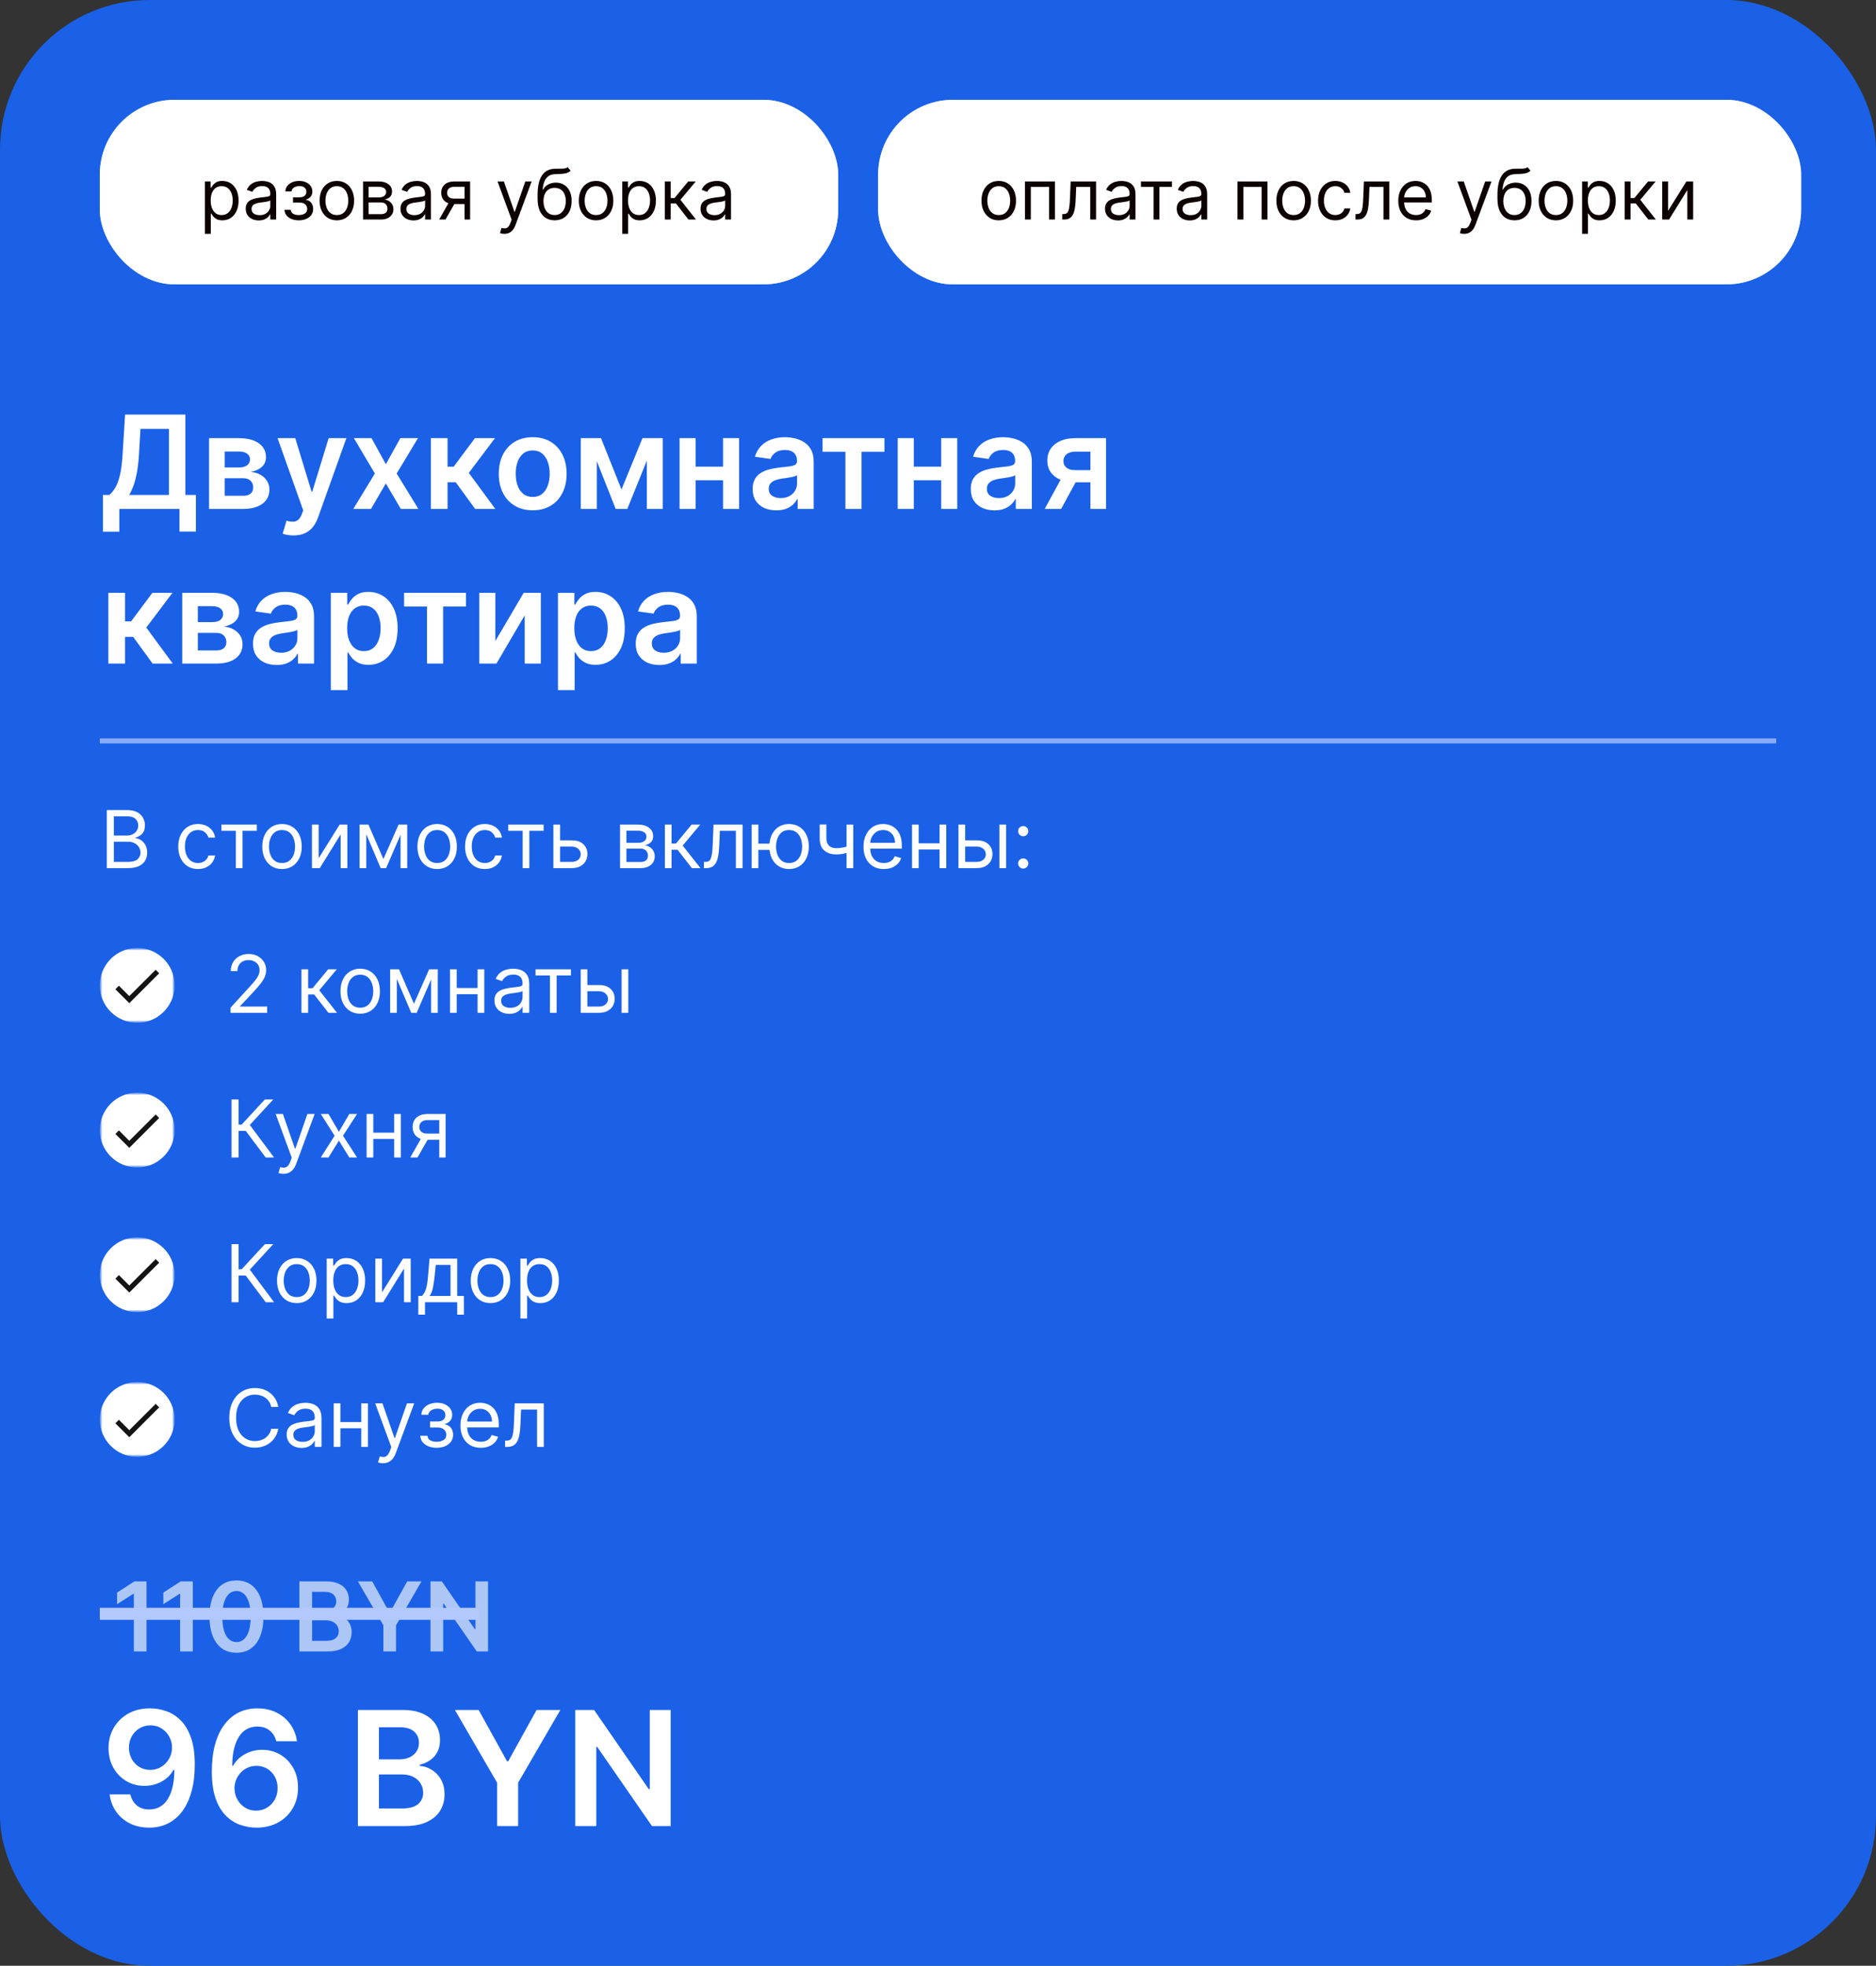
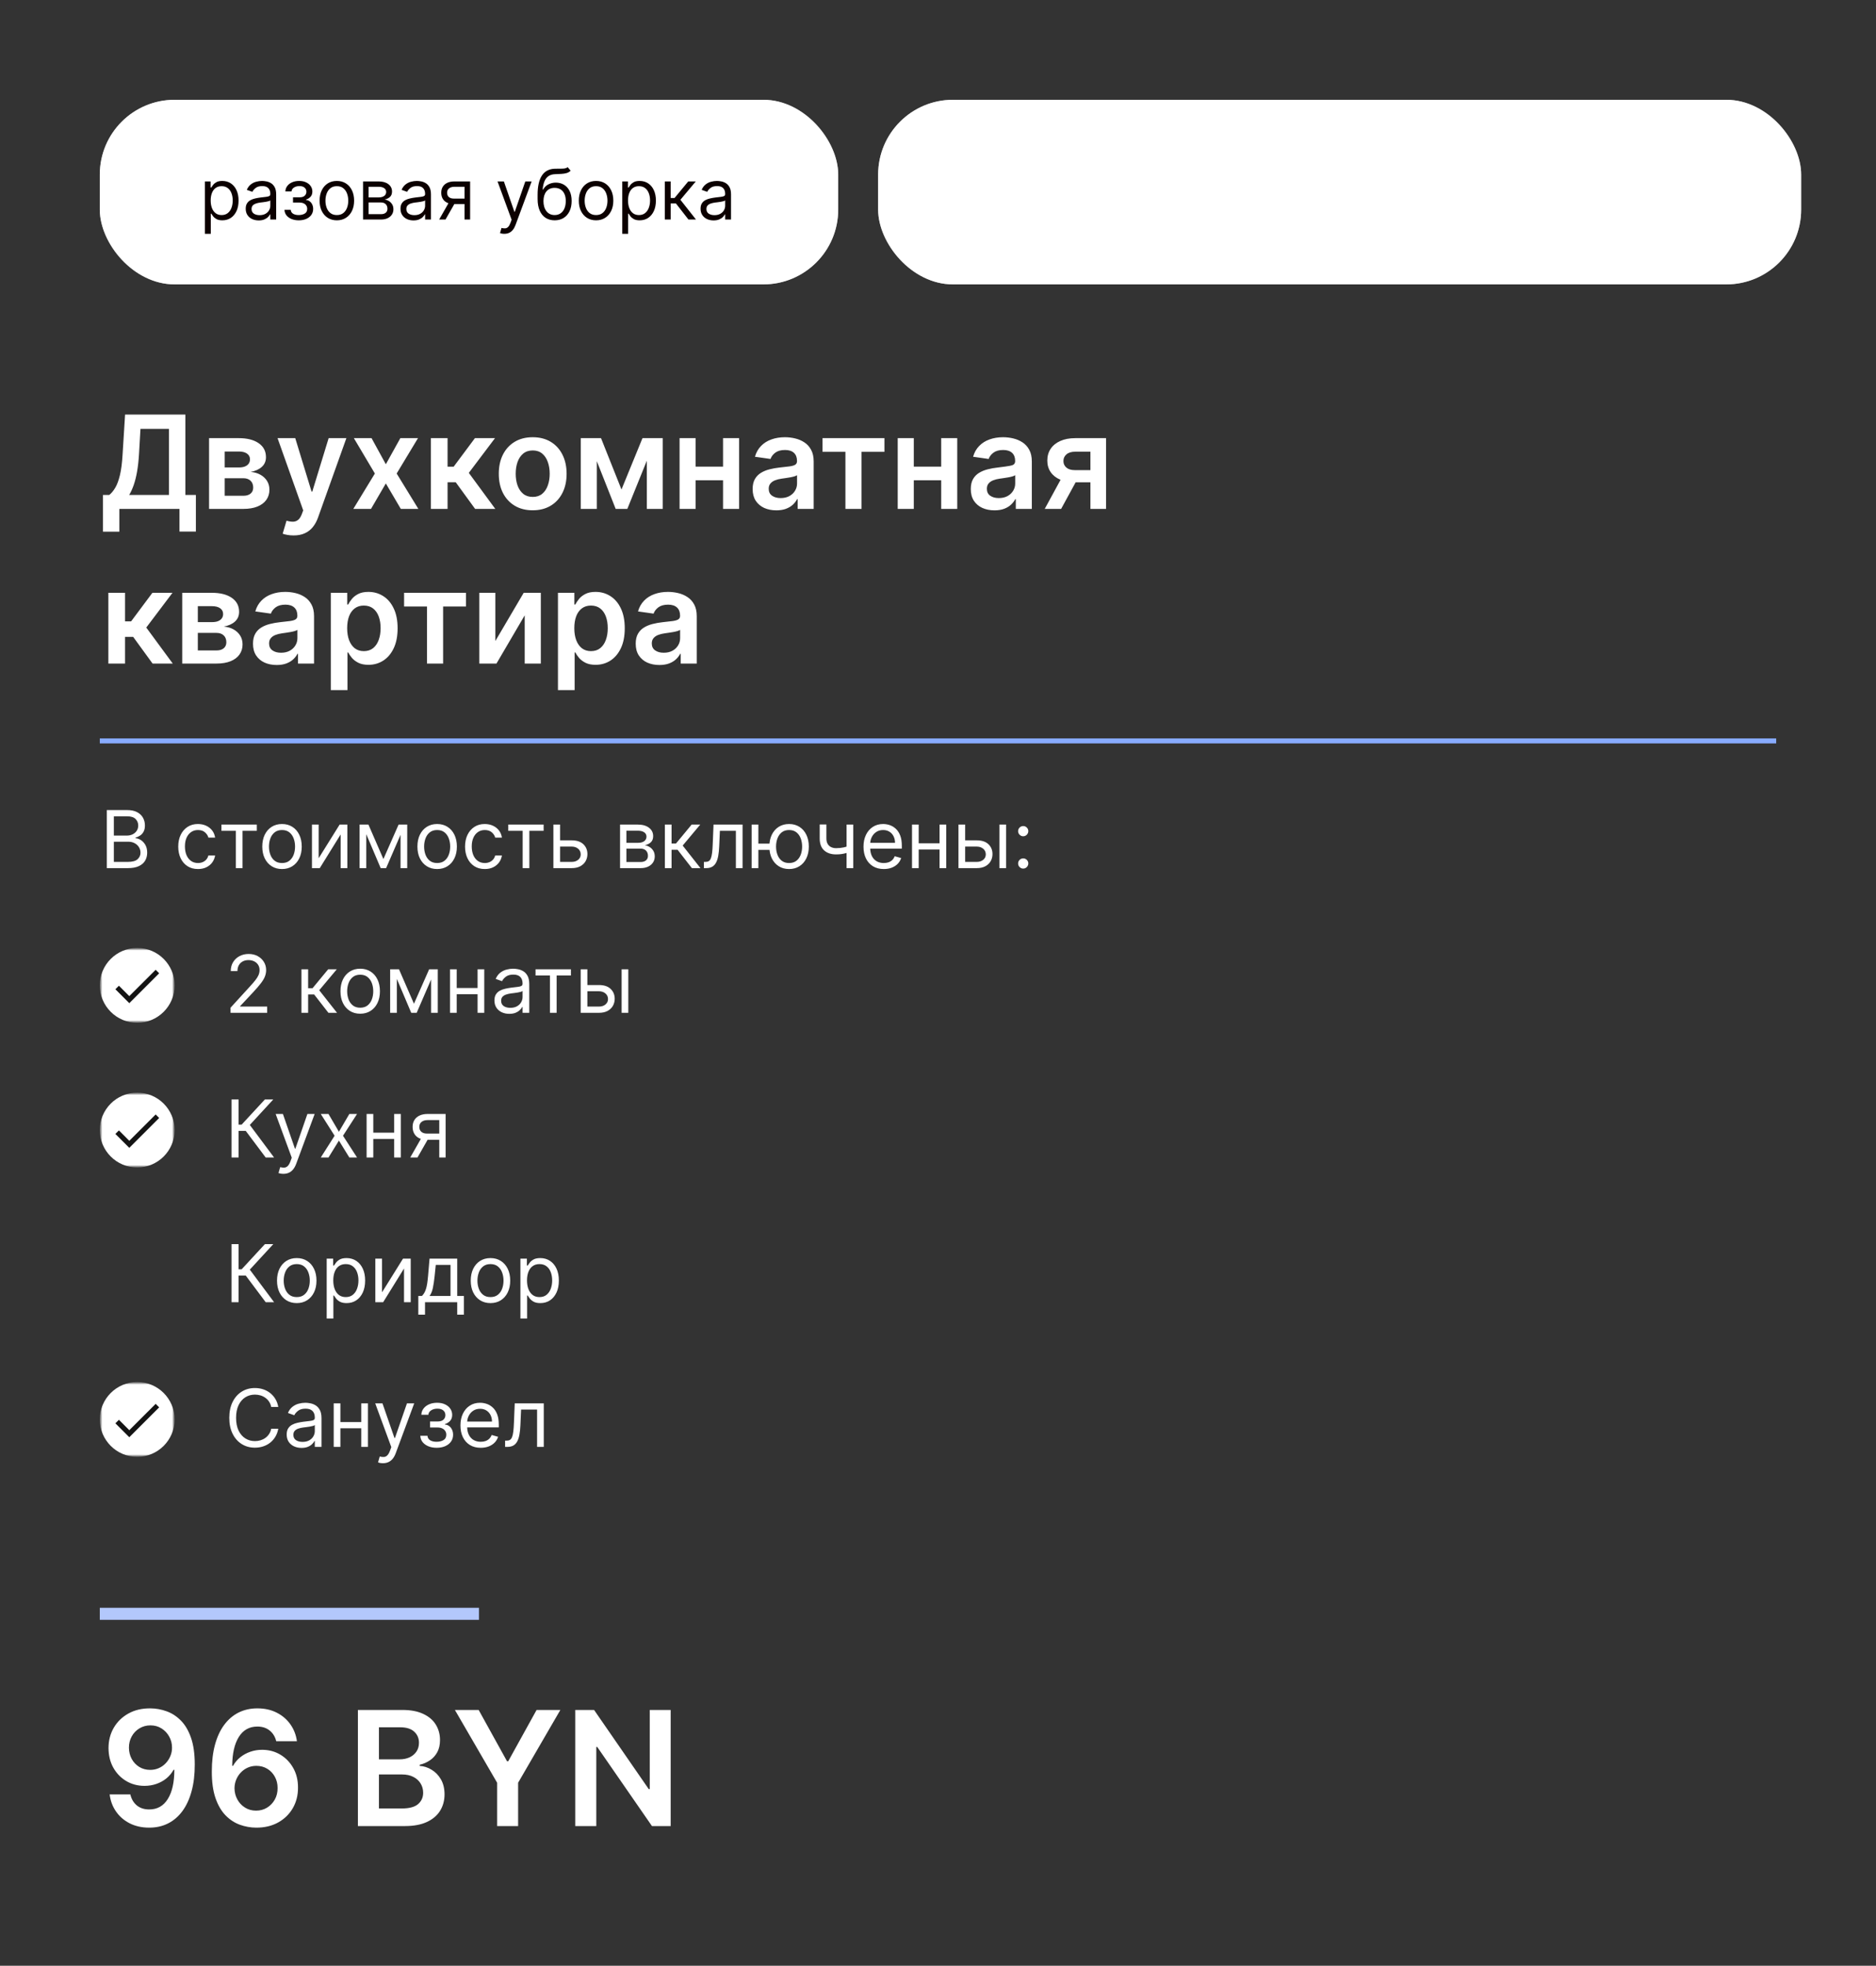
<svg xmlns="http://www.w3.org/2000/svg" width="376" height="394" viewBox="0 0 376 394" fill="none">
  <rect x="0" y="0" width="376" height="394" fill="#333333" stroke="none" />
-   <rect width="376" height="394" rx="30" fill="#1A61E7" />
  <rect x="20" y="20" width="148" height="37" rx="15" fill="white" />
  <rect x="21" y="21" width="146" height="35" rx="14" stroke="white" stroke-opacity="0.6" stroke-width="2" />
  <path d="M41.074 46.864V36.364H42.207V37.577H42.347C42.433 37.444 42.552 37.275 42.705 37.07C42.86 36.861 43.082 36.675 43.371 36.513C43.662 36.347 44.057 36.264 44.554 36.264C45.197 36.264 45.764 36.425 46.254 36.746C46.745 37.068 47.128 37.524 47.403 38.114C47.678 38.704 47.815 39.4 47.815 40.202C47.815 41.01 47.678 41.711 47.403 42.305C47.128 42.895 46.746 43.352 46.259 43.677C45.772 43.998 45.21 44.159 44.574 44.159C44.083 44.159 43.691 44.078 43.396 43.916C43.101 43.75 42.874 43.562 42.715 43.354C42.555 43.142 42.433 42.966 42.347 42.827H42.247V46.864H41.074ZM42.227 40.182C42.227 40.758 42.312 41.267 42.481 41.708C42.65 42.146 42.897 42.489 43.222 42.737C43.546 42.983 43.944 43.105 44.415 43.105C44.905 43.105 45.315 42.976 45.643 42.717C45.974 42.456 46.223 42.104 46.389 41.663C46.557 41.219 46.642 40.725 46.642 40.182C46.642 39.645 46.559 39.161 46.394 38.73C46.231 38.296 45.984 37.953 45.653 37.701C45.325 37.446 44.912 37.318 44.415 37.318C43.938 37.318 43.536 37.439 43.212 37.681C42.887 37.92 42.642 38.255 42.476 38.685C42.31 39.113 42.227 39.612 42.227 40.182ZM51.852 44.179C51.368 44.179 50.929 44.088 50.535 43.906C50.14 43.72 49.827 43.453 49.595 43.105C49.363 42.754 49.247 42.33 49.247 41.832C49.247 41.395 49.333 41.04 49.506 40.769C49.678 40.493 49.908 40.278 50.197 40.122C50.485 39.966 50.803 39.85 51.151 39.774C51.503 39.695 51.856 39.632 52.21 39.585C52.674 39.526 53.05 39.481 53.339 39.451C53.63 39.418 53.843 39.363 53.975 39.287C54.111 39.211 54.179 39.078 54.179 38.889V38.849C54.179 38.359 54.045 37.978 53.776 37.706C53.511 37.434 53.108 37.298 52.568 37.298C52.008 37.298 51.569 37.421 51.251 37.666C50.932 37.911 50.709 38.173 50.58 38.452L49.466 38.054C49.665 37.59 49.93 37.229 50.261 36.97C50.596 36.708 50.961 36.526 51.355 36.423C51.753 36.317 52.144 36.264 52.528 36.264C52.774 36.264 53.055 36.294 53.374 36.354C53.695 36.41 54.005 36.528 54.303 36.707C54.605 36.886 54.855 37.156 55.054 37.517C55.253 37.878 55.352 38.362 55.352 38.969V44H54.179V42.966H54.119C54.04 43.132 53.907 43.309 53.722 43.498C53.536 43.687 53.289 43.847 52.981 43.98C52.673 44.113 52.296 44.179 51.852 44.179ZM52.031 43.125C52.495 43.125 52.886 43.034 53.205 42.852C53.526 42.669 53.768 42.434 53.93 42.146C54.096 41.857 54.179 41.554 54.179 41.236V40.162C54.129 40.222 54.02 40.276 53.851 40.326C53.685 40.372 53.493 40.414 53.274 40.45C53.059 40.483 52.848 40.513 52.643 40.54C52.441 40.563 52.276 40.583 52.151 40.599C51.846 40.639 51.561 40.704 51.295 40.793C51.034 40.88 50.822 41.01 50.659 41.186C50.5 41.358 50.42 41.594 50.42 41.892C50.42 42.3 50.571 42.608 50.873 42.817C51.178 43.022 51.564 43.125 52.031 43.125ZM57.017 42.051H58.269C58.296 42.396 58.452 42.658 58.737 42.837C59.025 43.016 59.4 43.105 59.86 43.105C60.331 43.105 60.734 43.009 61.068 42.817C61.403 42.621 61.571 42.306 61.571 41.872C61.571 41.617 61.508 41.395 61.382 41.206C61.256 41.014 61.078 40.865 60.85 40.758C60.621 40.653 60.351 40.599 60.039 40.599H58.727V39.545H60.039C60.507 39.545 60.851 39.439 61.073 39.227C61.299 39.015 61.411 38.75 61.411 38.432C61.411 38.09 61.29 37.817 61.048 37.611C60.806 37.403 60.464 37.298 60.019 37.298C59.572 37.298 59.199 37.399 58.901 37.602C58.602 37.8 58.445 38.057 58.428 38.372H57.196C57.209 37.961 57.335 37.598 57.573 37.283C57.812 36.965 58.137 36.717 58.548 36.538C58.959 36.355 59.429 36.264 59.96 36.264C60.497 36.264 60.962 36.359 61.357 36.548C61.754 36.733 62.061 36.987 62.276 37.308C62.495 37.626 62.605 37.988 62.605 38.392C62.605 38.823 62.484 39.171 62.242 39.436C62 39.701 61.696 39.89 61.332 40.003V40.082C61.62 40.102 61.87 40.195 62.083 40.361C62.298 40.523 62.465 40.737 62.585 41.002C62.704 41.264 62.764 41.554 62.764 41.872C62.764 42.336 62.639 42.74 62.391 43.085C62.142 43.427 61.801 43.692 61.367 43.881C60.932 44.066 60.437 44.159 59.88 44.159C59.34 44.159 58.856 44.071 58.428 43.896C58.001 43.717 57.661 43.47 57.409 43.155C57.161 42.837 57.03 42.469 57.017 42.051ZM67.514 44.159C66.825 44.159 66.22 43.995 65.699 43.667C65.182 43.339 64.778 42.88 64.486 42.29C64.198 41.7 64.054 41.01 64.054 40.222C64.054 39.426 64.198 38.732 64.486 38.139C64.778 37.545 65.182 37.084 65.699 36.756C66.22 36.428 66.825 36.264 67.514 36.264C68.203 36.264 68.807 36.428 69.324 36.756C69.844 37.084 70.248 37.545 70.537 38.139C70.828 38.732 70.974 39.426 70.974 40.222C70.974 41.01 70.828 41.7 70.537 42.29C70.248 42.88 69.844 43.339 69.324 43.667C68.807 43.995 68.203 44.159 67.514 44.159ZM67.514 43.105C68.038 43.105 68.469 42.971 68.807 42.702C69.145 42.434 69.395 42.081 69.557 41.644C69.72 41.206 69.801 40.732 69.801 40.222C69.801 39.711 69.72 39.236 69.557 38.795C69.395 38.354 69.145 37.998 68.807 37.726C68.469 37.454 68.038 37.318 67.514 37.318C66.99 37.318 66.559 37.454 66.221 37.726C65.883 37.998 65.633 38.354 65.471 38.795C65.308 39.236 65.227 39.711 65.227 40.222C65.227 40.732 65.308 41.206 65.471 41.644C65.633 42.081 65.883 42.434 66.221 42.702C66.559 42.971 66.99 43.105 67.514 43.105ZM72.765 44V36.364H75.887C76.709 36.364 77.362 36.549 77.846 36.92C78.33 37.292 78.572 37.782 78.572 38.392C78.572 38.856 78.434 39.216 78.159 39.471C77.884 39.723 77.531 39.894 77.1 39.983C77.382 40.023 77.656 40.122 77.921 40.281C78.189 40.44 78.411 40.659 78.587 40.938C78.763 41.213 78.85 41.551 78.85 41.952C78.85 42.343 78.751 42.693 78.552 43.001C78.353 43.309 78.068 43.553 77.697 43.731C77.326 43.91 76.882 44 76.365 44H72.765ZM73.879 42.926H76.365C76.769 42.926 77.086 42.83 77.314 42.638C77.543 42.446 77.657 42.184 77.657 41.852C77.657 41.458 77.543 41.148 77.314 40.923C77.086 40.694 76.769 40.58 76.365 40.58H73.879V42.926ZM73.879 39.565H75.887C76.202 39.565 76.472 39.522 76.698 39.436C76.923 39.347 77.096 39.221 77.215 39.058C77.338 38.892 77.399 38.697 77.399 38.472C77.399 38.15 77.265 37.898 76.996 37.716C76.728 37.53 76.358 37.438 75.887 37.438H73.879V39.565ZM82.874 44.179C82.39 44.179 81.951 44.088 81.556 43.906C81.162 43.72 80.849 43.453 80.617 43.105C80.385 42.754 80.269 42.33 80.269 41.832C80.269 41.395 80.355 41.04 80.527 40.769C80.7 40.493 80.93 40.278 81.218 40.122C81.507 39.966 81.825 39.85 82.173 39.774C82.524 39.695 82.877 39.632 83.232 39.585C83.696 39.526 84.072 39.481 84.36 39.451C84.652 39.418 84.864 39.363 84.997 39.287C85.132 39.211 85.201 39.078 85.201 38.889V38.849C85.201 38.359 85.066 37.978 84.798 37.706C84.533 37.434 84.13 37.298 83.59 37.298C83.029 37.298 82.59 37.421 82.272 37.666C81.954 37.911 81.73 38.173 81.601 38.452L80.487 38.054C80.686 37.59 80.951 37.229 81.283 36.97C81.618 36.708 81.982 36.526 82.377 36.423C82.774 36.317 83.165 36.264 83.55 36.264C83.795 36.264 84.077 36.294 84.395 36.354C84.717 36.41 85.026 36.528 85.325 36.707C85.626 36.886 85.877 37.156 86.076 37.517C86.274 37.878 86.374 38.362 86.374 38.969V44H85.201V42.966H85.141C85.061 43.132 84.929 43.309 84.743 43.498C84.558 43.687 84.311 43.847 84.002 43.98C83.694 44.113 83.318 44.179 82.874 44.179ZM83.053 43.125C83.517 43.125 83.908 43.034 84.226 42.852C84.547 42.669 84.79 42.434 84.952 42.146C85.118 41.857 85.201 41.554 85.201 41.236V40.162C85.151 40.222 85.041 40.276 84.872 40.326C84.707 40.372 84.514 40.414 84.296 40.45C84.08 40.483 83.87 40.513 83.664 40.54C83.462 40.563 83.298 40.583 83.172 40.599C82.867 40.639 82.582 40.704 82.317 40.793C82.055 40.88 81.843 41.01 81.681 41.186C81.522 41.358 81.442 41.594 81.442 41.892C81.442 42.3 81.593 42.608 81.894 42.817C82.199 43.022 82.585 43.125 83.053 43.125ZM93.109 44V37.438H91.081C90.623 37.438 90.264 37.544 90.002 37.756C89.74 37.968 89.609 38.26 89.609 38.631C89.609 38.995 89.727 39.282 89.962 39.491C90.201 39.7 90.527 39.804 90.941 39.804H93.407V40.898H90.941C90.424 40.898 89.979 40.807 89.604 40.624C89.23 40.442 88.941 40.182 88.739 39.844C88.537 39.502 88.436 39.098 88.436 38.631C88.436 38.16 88.542 37.756 88.754 37.418C88.966 37.08 89.269 36.819 89.664 36.637C90.061 36.455 90.534 36.364 91.081 36.364H94.223V44H93.109ZM88.018 44L90.186 40.202H91.459L89.291 44H88.018ZM101.07 46.864C100.871 46.864 100.694 46.847 100.538 46.814C100.382 46.784 100.274 46.754 100.215 46.724L100.513 45.69C100.798 45.763 101.05 45.79 101.269 45.77C101.487 45.75 101.681 45.652 101.85 45.477C102.023 45.304 102.18 45.024 102.323 44.636L102.541 44.04L99.718 36.364H100.99L103.098 42.449H103.178L105.286 36.364H106.558L103.317 45.114C103.171 45.508 102.99 45.834 102.775 46.093C102.56 46.355 102.309 46.549 102.024 46.675C101.743 46.801 101.424 46.864 101.07 46.864ZM113.775 33.5L114.371 34.216C114.139 34.441 113.871 34.599 113.566 34.688C113.261 34.778 112.916 34.832 112.532 34.852C112.147 34.872 111.72 34.892 111.249 34.912C110.719 34.932 110.28 35.061 109.932 35.3C109.584 35.538 109.315 35.883 109.126 36.334C108.937 36.785 108.816 37.338 108.763 37.994H108.863C109.121 37.517 109.479 37.166 109.937 36.94C110.394 36.715 110.885 36.602 111.408 36.602C112.005 36.602 112.542 36.742 113.019 37.02C113.496 37.298 113.874 37.711 114.153 38.258C114.431 38.805 114.57 39.479 114.57 40.281C114.57 41.08 114.428 41.769 114.143 42.349C113.861 42.929 113.465 43.377 112.954 43.692C112.447 44.003 111.852 44.159 111.17 44.159C110.487 44.159 109.889 43.998 109.375 43.677C108.861 43.352 108.462 42.871 108.177 42.235C107.892 41.595 107.749 40.805 107.749 39.864V39.048C107.749 37.348 108.037 36.059 108.614 35.18C109.194 34.302 110.066 33.848 111.229 33.818C111.64 33.805 112.006 33.802 112.328 33.808C112.649 33.815 112.93 33.8 113.168 33.764C113.407 33.727 113.609 33.639 113.775 33.5ZM111.17 43.105C111.63 43.105 112.026 42.989 112.358 42.757C112.693 42.525 112.949 42.199 113.128 41.778C113.307 41.353 113.397 40.855 113.397 40.281C113.397 39.724 113.306 39.251 113.123 38.859C112.944 38.468 112.688 38.17 112.353 37.965C112.018 37.759 111.617 37.656 111.15 37.656C110.808 37.656 110.502 37.714 110.23 37.83C109.958 37.946 109.726 38.117 109.534 38.342C109.342 38.568 109.193 38.843 109.086 39.168C108.984 39.492 108.929 39.864 108.922 40.281C108.922 41.136 109.123 41.821 109.524 42.334C109.925 42.848 110.474 43.105 111.17 43.105ZM119.467 44.159C118.778 44.159 118.173 43.995 117.653 43.667C117.135 43.339 116.731 42.88 116.439 42.29C116.151 41.7 116.007 41.01 116.007 40.222C116.007 39.426 116.151 38.732 116.439 38.139C116.731 37.545 117.135 37.084 117.653 36.756C118.173 36.428 118.778 36.264 119.467 36.264C120.157 36.264 120.76 36.428 121.277 36.756C121.797 37.084 122.202 37.545 122.49 38.139C122.782 38.732 122.927 39.426 122.927 40.222C122.927 41.01 122.782 41.7 122.49 42.29C122.202 42.88 121.797 43.339 121.277 43.667C120.76 43.995 120.157 44.159 119.467 44.159ZM119.467 43.105C119.991 43.105 120.422 42.971 120.76 42.702C121.098 42.434 121.348 42.081 121.51 41.644C121.673 41.206 121.754 40.732 121.754 40.222C121.754 39.711 121.673 39.236 121.51 38.795C121.348 38.354 121.098 37.998 120.76 37.726C120.422 37.454 119.991 37.318 119.467 37.318C118.943 37.318 118.513 37.454 118.175 37.726C117.836 37.998 117.586 38.354 117.424 38.795C117.261 39.236 117.18 39.711 117.18 40.222C117.18 40.732 117.261 41.206 117.424 41.644C117.586 42.081 117.836 42.434 118.175 42.702C118.513 42.971 118.943 43.105 119.467 43.105ZM124.718 46.864V36.364H125.852V37.577H125.991C126.077 37.444 126.197 37.275 126.349 37.07C126.505 36.861 126.727 36.675 127.015 36.513C127.307 36.347 127.701 36.264 128.199 36.264C128.842 36.264 129.408 36.425 129.899 36.746C130.389 37.068 130.772 37.524 131.047 38.114C131.322 38.704 131.46 39.4 131.46 40.202C131.46 41.01 131.322 41.711 131.047 42.305C130.772 42.895 130.391 43.352 129.904 43.677C129.417 43.998 128.855 44.159 128.218 44.159C127.728 44.159 127.335 44.078 127.04 43.916C126.745 43.75 126.518 43.562 126.359 43.354C126.2 43.142 126.077 42.966 125.991 42.827H125.892V46.864H124.718ZM125.872 40.182C125.872 40.758 125.956 41.267 126.125 41.708C126.294 42.146 126.541 42.489 126.866 42.737C127.191 42.983 127.589 43.105 128.059 43.105C128.55 43.105 128.959 42.976 129.287 42.717C129.619 42.456 129.867 42.104 130.033 41.663C130.202 41.219 130.287 40.725 130.287 40.182C130.287 39.645 130.204 39.161 130.038 38.73C129.876 38.296 129.629 37.953 129.297 37.701C128.969 37.446 128.556 37.318 128.059 37.318C127.582 37.318 127.181 37.439 126.856 37.681C126.531 37.92 126.286 38.255 126.12 38.685C125.955 39.113 125.872 39.612 125.872 40.182ZM133.25 44V36.364H134.423V39.685H135.199L137.943 36.364H139.454L136.372 40.043L139.494 44H137.983L135.477 40.778H134.423V44H133.25ZM143.016 44.179C142.532 44.179 142.093 44.088 141.699 43.906C141.304 43.72 140.991 43.453 140.759 43.105C140.527 42.754 140.411 42.33 140.411 41.832C140.411 41.395 140.497 41.04 140.67 40.769C140.842 40.493 141.072 40.278 141.361 40.122C141.649 39.966 141.967 39.85 142.315 39.774C142.667 39.695 143.02 39.632 143.374 39.585C143.838 39.526 144.214 39.481 144.503 39.451C144.795 39.418 145.007 39.363 145.139 39.287C145.275 39.211 145.343 39.078 145.343 38.889V38.849C145.343 38.359 145.209 37.978 144.94 37.706C144.675 37.434 144.272 37.298 143.732 37.298C143.172 37.298 142.733 37.421 142.415 37.666C142.097 37.911 141.873 38.173 141.744 38.452L140.63 38.054C140.829 37.59 141.094 37.229 141.425 36.97C141.76 36.708 142.125 36.526 142.519 36.423C142.917 36.317 143.308 36.264 143.692 36.264C143.938 36.264 144.219 36.294 144.538 36.354C144.859 36.41 145.169 36.528 145.467 36.707C145.769 36.886 146.019 37.156 146.218 37.517C146.417 37.878 146.516 38.362 146.516 38.969V44H145.343V42.966H145.283C145.204 43.132 145.071 43.309 144.886 43.498C144.7 43.687 144.453 43.847 144.145 43.98C143.837 44.113 143.46 44.179 143.016 44.179ZM143.195 43.125C143.659 43.125 144.05 43.034 144.369 42.852C144.69 42.669 144.932 42.434 145.094 42.146C145.26 41.857 145.343 41.554 145.343 41.236V40.162C145.293 40.222 145.184 40.276 145.015 40.326C144.849 40.372 144.657 40.414 144.438 40.45C144.223 40.483 144.012 40.513 143.807 40.54C143.605 40.563 143.441 40.583 143.315 40.599C143.01 40.639 142.725 40.704 142.46 40.793C142.198 40.88 141.986 41.01 141.823 41.186C141.664 41.358 141.585 41.594 141.585 41.892C141.585 42.3 141.735 42.608 142.037 42.817C142.342 43.022 142.728 43.125 143.195 43.125Z" fill="#0C0000" />
  <rect x="176" y="20" width="185" height="37" rx="15" fill="white" />
  <rect x="177" y="21" width="183" height="35" rx="14" stroke="white" stroke-opacity="0.6" stroke-width="2" />
-   <path d="M200.176 44.159C199.487 44.159 198.882 43.995 198.362 43.667C197.844 43.339 197.44 42.88 197.148 42.29C196.86 41.7 196.716 41.01 196.716 40.222C196.716 39.426 196.86 38.732 197.148 38.139C197.44 37.545 197.844 37.084 198.362 36.756C198.882 36.428 199.487 36.264 200.176 36.264C200.866 36.264 201.469 36.428 201.986 36.756C202.506 37.084 202.911 37.545 203.199 38.139C203.491 38.732 203.636 39.426 203.636 40.222C203.636 41.01 203.491 41.7 203.199 42.29C202.911 42.88 202.506 43.339 201.986 43.667C201.469 43.995 200.866 44.159 200.176 44.159ZM200.176 43.105C200.7 43.105 201.131 42.971 201.469 42.702C201.807 42.434 202.057 42.081 202.219 41.644C202.382 41.206 202.463 40.732 202.463 40.222C202.463 39.711 202.382 39.236 202.219 38.795C202.057 38.354 201.807 37.998 201.469 37.726C201.131 37.454 200.7 37.318 200.176 37.318C199.652 37.318 199.222 37.454 198.884 37.726C198.545 37.998 198.295 38.354 198.133 38.795C197.97 39.236 197.889 39.711 197.889 40.222C197.889 40.732 197.97 41.206 198.133 41.644C198.295 42.081 198.545 42.434 198.884 42.702C199.222 42.971 199.652 43.105 200.176 43.105ZM205.427 44V36.364H211.433V44H210.26V37.457H206.601V44H205.427ZM212.9 44V42.906H213.178C213.407 42.906 213.597 42.861 213.75 42.772C213.902 42.679 214.025 42.519 214.118 42.29C214.214 42.058 214.287 41.736 214.336 41.325C214.39 40.911 214.428 40.384 214.451 39.744L214.59 36.364H219.681V44H218.508V37.457H215.704L215.584 40.182C215.558 40.808 215.501 41.36 215.415 41.837C215.332 42.311 215.205 42.709 215.032 43.031C214.863 43.352 214.638 43.594 214.356 43.756C214.075 43.919 213.722 44 213.297 44H212.9ZM224.081 44.179C223.597 44.179 223.158 44.088 222.763 43.906C222.369 43.72 222.056 43.453 221.824 43.105C221.592 42.754 221.476 42.33 221.476 41.832C221.476 41.395 221.562 41.04 221.734 40.769C221.907 40.493 222.137 40.278 222.425 40.122C222.714 39.966 223.032 39.85 223.38 39.774C223.731 39.695 224.084 39.632 224.439 39.585C224.903 39.526 225.279 39.481 225.567 39.451C225.859 39.418 226.071 39.363 226.204 39.287C226.34 39.211 226.407 39.078 226.407 38.889V38.849C226.407 38.359 226.273 37.978 226.005 37.706C225.74 37.434 225.337 37.298 224.797 37.298C224.237 37.298 223.797 37.421 223.479 37.666C223.161 37.911 222.937 38.173 222.808 38.452L221.694 38.054C221.893 37.59 222.158 37.229 222.49 36.97C222.825 36.708 223.189 36.526 223.584 36.423C223.981 36.317 224.372 36.264 224.757 36.264C225.002 36.264 225.284 36.294 225.602 36.354C225.924 36.41 226.233 36.528 226.532 36.707C226.833 36.886 227.084 37.156 227.282 37.517C227.481 37.878 227.581 38.362 227.581 38.969V44H226.407V42.966H226.348C226.268 43.132 226.136 43.309 225.95 43.498C225.765 43.687 225.518 43.847 225.209 43.98C224.901 44.113 224.525 44.179 224.081 44.179ZM224.26 43.125C224.724 43.125 225.115 43.034 225.433 42.852C225.755 42.669 225.997 42.434 226.159 42.146C226.325 41.857 226.407 41.554 226.407 41.236V40.162C226.358 40.222 226.248 40.276 226.079 40.326C225.914 40.372 225.721 40.414 225.503 40.45C225.287 40.483 225.077 40.513 224.871 40.54C224.669 40.563 224.505 40.583 224.379 40.599C224.074 40.639 223.789 40.704 223.524 40.793C223.262 40.88 223.05 41.01 222.888 41.186C222.729 41.358 222.649 41.594 222.649 41.892C222.649 42.3 222.8 42.608 223.101 42.817C223.406 43.022 223.792 43.125 224.26 43.125ZM228.683 37.457V36.364H234.888V37.457H232.382V44H231.209V37.457H228.683ZM238.45 44.179C237.966 44.179 237.527 44.088 237.132 43.906C236.738 43.72 236.425 43.453 236.193 43.105C235.961 42.754 235.845 42.33 235.845 41.832C235.845 41.395 235.931 41.04 236.103 40.769C236.276 40.493 236.506 40.278 236.794 40.122C237.083 39.966 237.401 39.85 237.749 39.774C238.1 39.695 238.453 39.632 238.808 39.585C239.272 39.526 239.648 39.481 239.936 39.451C240.228 39.418 240.44 39.363 240.573 39.287C240.709 39.211 240.777 39.078 240.777 38.889V38.849C240.777 38.359 240.642 37.978 240.374 37.706C240.109 37.434 239.706 37.298 239.166 37.298C238.606 37.298 238.167 37.421 237.848 37.666C237.53 37.911 237.306 38.173 237.177 38.452L236.064 38.054C236.262 37.59 236.528 37.229 236.859 36.97C237.194 36.708 237.558 36.526 237.953 36.423C238.35 36.317 238.742 36.264 239.126 36.264C239.371 36.264 239.653 36.294 239.971 36.354C240.293 36.41 240.603 36.528 240.901 36.707C241.203 36.886 241.453 37.156 241.652 37.517C241.85 37.878 241.95 38.362 241.95 38.969V44H240.777V42.966H240.717C240.637 43.132 240.505 43.309 240.319 43.498C240.134 43.687 239.887 43.847 239.578 43.98C239.27 44.113 238.894 44.179 238.45 44.179ZM238.629 43.125C239.093 43.125 239.484 43.034 239.802 42.852C240.124 42.669 240.366 42.434 240.528 42.146C240.694 41.857 240.777 41.554 240.777 41.236V40.162C240.727 40.222 240.618 40.276 240.449 40.326C240.283 40.372 240.091 40.414 239.872 40.45C239.656 40.483 239.446 40.513 239.24 40.54C239.038 40.563 238.874 40.583 238.748 40.599C238.443 40.639 238.158 40.704 237.893 40.793C237.631 40.88 237.419 41.01 237.257 41.186C237.098 41.358 237.018 41.594 237.018 41.892C237.018 42.3 237.169 42.608 237.471 42.817C237.775 43.022 238.162 43.125 238.629 43.125ZM248.029 44V36.364H254.035V44H252.861V37.457H249.202V44H248.029ZM259.28 44.159C258.59 44.159 257.985 43.995 257.465 43.667C256.948 43.339 256.544 42.88 256.252 42.29C255.964 41.7 255.819 41.01 255.819 40.222C255.819 39.426 255.964 38.732 256.252 38.139C256.544 37.545 256.948 37.084 257.465 36.756C257.985 36.428 258.59 36.264 259.28 36.264C259.969 36.264 260.572 36.428 261.089 36.756C261.61 37.084 262.014 37.545 262.302 38.139C262.594 38.732 262.74 39.426 262.74 40.222C262.74 41.01 262.594 41.7 262.302 42.29C262.014 42.88 261.61 43.339 261.089 43.667C260.572 43.995 259.969 44.159 259.28 44.159ZM259.28 43.105C259.803 43.105 260.234 42.971 260.572 42.702C260.91 42.434 261.161 42.081 261.323 41.644C261.485 41.206 261.567 40.732 261.567 40.222C261.567 39.711 261.485 39.236 261.323 38.795C261.161 38.354 260.91 37.998 260.572 37.726C260.234 37.454 259.803 37.318 259.28 37.318C258.756 37.318 258.325 37.454 257.987 37.726C257.649 37.998 257.399 38.354 257.236 38.795C257.074 39.236 256.993 39.711 256.993 40.222C256.993 40.732 257.074 41.206 257.236 41.644C257.399 42.081 257.649 42.434 257.987 42.702C258.325 42.971 258.756 43.105 259.28 43.105ZM267.633 44.159C266.917 44.159 266.301 43.99 265.784 43.652C265.267 43.314 264.869 42.848 264.591 42.255C264.312 41.662 264.173 40.984 264.173 40.222C264.173 39.446 264.315 38.762 264.6 38.168C264.889 37.572 265.29 37.106 265.804 36.771C266.321 36.433 266.924 36.264 267.613 36.264C268.15 36.264 268.634 36.364 269.065 36.562C269.496 36.761 269.849 37.04 270.124 37.398C270.399 37.756 270.57 38.173 270.636 38.651H269.463C269.373 38.303 269.174 37.994 268.866 37.726C268.561 37.454 268.15 37.318 267.633 37.318C267.176 37.318 266.775 37.438 266.43 37.676C266.089 37.911 265.822 38.245 265.63 38.675C265.441 39.103 265.346 39.605 265.346 40.182C265.346 40.772 265.439 41.285 265.625 41.723C265.814 42.16 266.079 42.5 266.42 42.742C266.765 42.984 267.169 43.105 267.633 43.105C267.938 43.105 268.215 43.052 268.463 42.946C268.712 42.84 268.922 42.688 269.095 42.489C269.267 42.29 269.39 42.051 269.463 41.773H270.636C270.57 42.224 270.406 42.63 270.144 42.991C269.885 43.349 269.542 43.634 269.115 43.846C268.69 44.055 268.197 44.159 267.633 44.159ZM271.675 44V42.906H271.953C272.182 42.906 272.373 42.861 272.525 42.772C272.678 42.679 272.8 42.519 272.893 42.29C272.989 42.058 273.062 41.736 273.112 41.325C273.165 40.911 273.203 40.384 273.226 39.744L273.365 36.364H278.456V44H277.283V37.457H274.479L274.36 40.182C274.333 40.808 274.277 41.36 274.191 41.837C274.108 42.311 273.98 42.709 273.808 43.031C273.639 43.352 273.413 43.594 273.132 43.756C272.85 43.919 272.497 44 272.073 44H271.675ZM283.811 44.159C283.075 44.159 282.44 43.997 281.907 43.672C281.376 43.344 280.967 42.886 280.679 42.3C280.394 41.71 280.251 41.024 280.251 40.242C280.251 39.459 280.394 38.77 280.679 38.173C280.967 37.573 281.368 37.106 281.882 36.771C282.399 36.433 283.002 36.264 283.691 36.264C284.089 36.264 284.482 36.331 284.87 36.463C285.257 36.596 285.61 36.811 285.929 37.109C286.247 37.404 286.5 37.795 286.689 38.283C286.878 38.77 286.973 39.37 286.973 40.082V40.58H281.086V39.565H285.779C285.779 39.135 285.693 38.75 285.521 38.412C285.352 38.074 285.11 37.807 284.795 37.611C284.484 37.416 284.116 37.318 283.691 37.318C283.224 37.318 282.82 37.434 282.478 37.666C282.14 37.895 281.88 38.193 281.698 38.561C281.516 38.929 281.424 39.323 281.424 39.744V40.42C281.424 40.997 281.524 41.486 281.723 41.887C281.925 42.285 282.205 42.588 282.563 42.797C282.921 43.002 283.337 43.105 283.811 43.105C284.119 43.105 284.397 43.062 284.646 42.976C284.898 42.886 285.115 42.754 285.297 42.578C285.48 42.399 285.62 42.177 285.72 41.912L286.853 42.23C286.734 42.615 286.533 42.953 286.252 43.244C285.97 43.533 285.622 43.758 285.208 43.92C284.793 44.08 284.328 44.159 283.811 44.159ZM293.451 46.864C293.252 46.864 293.074 46.847 292.919 46.814C292.763 46.784 292.655 46.754 292.596 46.724L292.894 45.69C293.179 45.763 293.431 45.79 293.65 45.77C293.868 45.75 294.062 45.652 294.231 45.477C294.404 45.304 294.561 45.024 294.703 44.636L294.922 44.04L292.098 36.364H293.371L295.479 42.449H295.559L297.667 36.364H298.939L295.698 45.114C295.552 45.508 295.371 45.834 295.156 46.093C294.94 46.355 294.69 46.549 294.405 46.675C294.123 46.801 293.805 46.864 293.451 46.864ZM306.156 33.5L306.752 34.216C306.52 34.441 306.252 34.599 305.947 34.688C305.642 34.778 305.297 34.832 304.913 34.852C304.528 34.872 304.101 34.892 303.63 34.912C303.1 34.932 302.661 35.061 302.312 35.3C301.964 35.538 301.696 35.883 301.507 36.334C301.318 36.785 301.197 37.338 301.144 37.994H301.244C301.502 37.517 301.86 37.166 302.317 36.94C302.775 36.715 303.265 36.602 303.789 36.602C304.386 36.602 304.923 36.742 305.4 37.02C305.877 37.298 306.255 37.711 306.533 38.258C306.812 38.805 306.951 39.479 306.951 40.281C306.951 41.08 306.808 41.769 306.523 42.349C306.242 42.929 305.846 43.377 305.335 43.692C304.828 44.003 304.233 44.159 303.55 44.159C302.868 44.159 302.269 43.998 301.756 43.677C301.242 43.352 300.843 42.871 300.558 42.235C300.272 41.595 300.13 40.805 300.13 39.864V39.048C300.13 37.348 300.418 36.059 300.995 35.18C301.575 34.302 302.447 33.848 303.61 33.818C304.021 33.805 304.387 33.802 304.709 33.808C305.03 33.815 305.31 33.8 305.549 33.764C305.788 33.727 305.99 33.639 306.156 33.5ZM303.55 43.105C304.011 43.105 304.407 42.989 304.739 42.757C305.073 42.525 305.33 42.199 305.509 41.778C305.688 41.353 305.778 40.855 305.778 40.281C305.778 39.724 305.687 39.251 305.504 38.859C305.325 38.468 305.068 38.17 304.734 37.965C304.399 37.759 303.998 37.656 303.531 37.656C303.189 37.656 302.883 37.714 302.611 37.83C302.339 37.946 302.107 38.117 301.915 38.342C301.723 38.568 301.573 38.843 301.467 39.168C301.365 39.492 301.31 39.864 301.303 40.281C301.303 41.136 301.504 41.821 301.905 42.334C302.306 42.848 302.854 43.105 303.55 43.105ZM311.848 44.159C311.159 44.159 310.554 43.995 310.033 43.667C309.516 43.339 309.112 42.88 308.82 42.29C308.532 41.7 308.388 41.01 308.388 40.222C308.388 39.426 308.532 38.732 308.82 38.139C309.112 37.545 309.516 37.084 310.033 36.756C310.554 36.428 311.159 36.264 311.848 36.264C312.537 36.264 313.141 36.428 313.658 36.756C314.178 37.084 314.582 37.545 314.871 38.139C315.162 38.732 315.308 39.426 315.308 40.222C315.308 41.01 315.162 41.7 314.871 42.29C314.582 42.88 314.178 43.339 313.658 43.667C313.141 43.995 312.537 44.159 311.848 44.159ZM311.848 43.105C312.372 43.105 312.803 42.971 313.141 42.702C313.479 42.434 313.729 42.081 313.891 41.644C314.054 41.206 314.135 40.732 314.135 40.222C314.135 39.711 314.054 39.236 313.891 38.795C313.729 38.354 313.479 37.998 313.141 37.726C312.803 37.454 312.372 37.318 311.848 37.318C311.324 37.318 310.893 37.454 310.555 37.726C310.217 37.998 309.967 38.354 309.805 38.795C309.642 39.236 309.561 39.711 309.561 40.222C309.561 40.732 309.642 41.206 309.805 41.644C309.967 42.081 310.217 42.434 310.555 42.702C310.893 42.971 311.324 43.105 311.848 43.105ZM317.099 46.864V36.364H318.233V37.577H318.372C318.458 37.444 318.577 37.275 318.73 37.07C318.886 36.861 319.108 36.675 319.396 36.513C319.688 36.347 320.082 36.264 320.579 36.264C321.222 36.264 321.789 36.425 322.28 36.746C322.77 37.068 323.153 37.524 323.428 38.114C323.703 38.704 323.841 39.4 323.841 40.202C323.841 41.01 323.703 41.711 323.428 42.305C323.153 42.895 322.772 43.352 322.285 43.677C321.797 43.998 321.236 44.159 320.599 44.159C320.109 44.159 319.716 44.078 319.421 43.916C319.126 43.75 318.899 43.562 318.74 43.354C318.581 43.142 318.458 42.966 318.372 42.827H318.273V46.864H317.099ZM318.253 40.182C318.253 40.758 318.337 41.267 318.506 41.708C318.675 42.146 318.922 42.489 319.247 42.737C319.572 42.983 319.97 43.105 320.44 43.105C320.931 43.105 321.34 42.976 321.668 42.717C322 42.456 322.248 42.104 322.414 41.663C322.583 41.219 322.667 40.725 322.667 40.182C322.667 39.645 322.585 39.161 322.419 38.73C322.256 38.296 322.01 37.953 321.678 37.701C321.35 37.446 320.937 37.318 320.44 37.318C319.963 37.318 319.562 37.439 319.237 37.681C318.912 37.92 318.667 38.255 318.501 38.685C318.336 39.113 318.253 39.612 318.253 40.182ZM325.631 44V36.364H326.804V39.685H327.579L330.324 36.364H331.835L328.753 40.043L331.875 44H330.363L327.858 40.778H326.804V44H325.631ZM334.323 42.27L338.002 36.364H339.355V44H338.181V38.094L334.522 44H333.15V36.364H334.323V42.27Z" fill="#0C0000" />
-   <path d="M20.637 106.561V99.202H21.902C22.327 98.864 22.724 98.387 23.093 97.771C23.462 97.156 23.776 96.312 24.035 95.242C24.293 94.171 24.472 92.785 24.57 91.087L25.069 83.091H37.155V99.202H39.26V106.543H35.973V102H23.924V106.561H20.637ZM25.891 99.202H33.868V85.962H28.153L27.857 91.087C27.777 92.373 27.648 93.524 27.47 94.54C27.291 95.555 27.066 96.451 26.796 97.227C26.525 97.996 26.223 98.655 25.891 99.202ZM41.903 102V87.818H47.858C49.538 87.818 50.865 88.154 51.837 88.825C52.816 89.496 53.306 90.431 53.306 91.631C53.306 92.425 53.029 93.075 52.475 93.579C51.927 94.078 51.179 94.414 50.231 94.586C50.976 94.647 51.628 94.835 52.188 95.149C52.755 95.463 53.198 95.876 53.518 96.386C53.838 96.897 53.998 97.485 53.998 98.15C53.998 98.932 53.792 99.612 53.379 100.19C52.973 100.763 52.379 101.209 51.597 101.529C50.822 101.843 49.88 102 48.772 102H41.903ZM45.033 99.369H48.772C49.388 99.369 49.871 99.224 50.222 98.935C50.573 98.639 50.748 98.239 50.748 97.734C50.748 97.15 50.573 96.691 50.222 96.359C49.871 96.02 49.388 95.851 48.772 95.851H45.033V99.369ZM45.033 93.69H47.923C48.378 93.69 48.769 93.626 49.095 93.496C49.422 93.361 49.671 93.173 49.843 92.933C50.016 92.687 50.102 92.395 50.102 92.056C50.102 91.57 49.902 91.188 49.502 90.911C49.108 90.634 48.56 90.496 47.858 90.496H45.033V93.69ZM58.834 107.318C58.378 107.318 57.957 107.281 57.569 107.207C57.187 107.14 56.883 107.06 56.655 106.967L57.43 104.364C57.917 104.505 58.351 104.573 58.732 104.567C59.114 104.561 59.449 104.441 59.739 104.207C60.034 103.979 60.283 103.597 60.486 103.062L60.773 102.295L55.63 87.818H59.175L62.444 98.528H62.592L65.869 87.818H69.424L63.746 103.717C63.481 104.468 63.13 105.112 62.693 105.647C62.256 106.189 61.721 106.601 61.087 106.884C60.459 107.174 59.708 107.318 58.834 107.318ZM74.47 87.818L77.332 93.053L80.24 87.818H83.777L79.502 94.909L83.85 102H80.333L77.332 96.894L74.359 102H70.814L75.135 94.909L70.924 87.818H74.47ZM86.362 102V87.818H89.704V93.543H90.923L95.189 87.818H99.214L93.961 94.78L99.269 102H95.225L91.338 96.654H89.704V102H86.362ZM106.767 102.277C105.382 102.277 104.181 101.972 103.166 101.363C102.15 100.754 101.362 99.901 100.802 98.805C100.248 97.71 99.971 96.43 99.971 94.965C99.971 93.499 100.248 92.216 100.802 91.114C101.362 90.013 102.15 89.157 103.166 88.548C104.181 87.938 105.382 87.633 106.767 87.633C108.152 87.633 109.352 87.938 110.368 88.548C111.383 89.157 112.168 90.013 112.722 91.114C113.282 92.216 113.562 93.499 113.562 94.965C113.562 96.43 113.282 97.71 112.722 98.805C112.168 99.901 111.383 100.754 110.368 101.363C109.352 101.972 108.152 102.277 106.767 102.277ZM106.785 99.599C107.536 99.599 108.164 99.393 108.669 98.981C109.173 98.562 109.549 98.002 109.795 97.3C110.047 96.599 110.174 95.817 110.174 94.955C110.174 94.087 110.047 93.303 109.795 92.601C109.549 91.893 109.173 91.33 108.669 90.911C108.164 90.493 107.536 90.283 106.785 90.283C106.016 90.283 105.376 90.493 104.865 90.911C104.36 91.33 103.981 91.893 103.729 92.601C103.483 93.303 103.36 94.087 103.36 94.955C103.36 95.817 103.483 96.599 103.729 97.3C103.981 98.002 104.36 98.562 104.865 98.981C105.376 99.393 106.016 99.599 106.785 99.599ZM124.561 98.113L128.771 87.818H131.467L125.733 102H123.398L117.793 87.818H120.461L124.561 98.113ZM119.621 87.818V102H116.399V87.818H119.621ZM129.639 102V87.818H132.834V102H129.639ZM145.944 93.524V96.266H138.392V93.524H145.944ZM139.426 87.818V102H136.204V87.818H139.426ZM148.133 87.818V102H144.92V87.818H148.133ZM155.595 102.286C154.696 102.286 153.887 102.126 153.167 101.806C152.453 101.48 151.887 101 151.468 100.366C151.056 99.732 150.849 98.95 150.849 98.021C150.849 97.22 150.997 96.559 151.293 96.035C151.588 95.512 151.991 95.094 152.502 94.78C153.013 94.466 153.589 94.229 154.229 94.069C154.875 93.903 155.543 93.783 156.232 93.709C157.063 93.623 157.737 93.546 158.254 93.478C158.771 93.404 159.147 93.293 159.381 93.146C159.621 92.992 159.741 92.755 159.741 92.435V92.379C159.741 91.684 159.535 91.145 159.122 90.763C158.71 90.382 158.116 90.191 157.34 90.191C156.522 90.191 155.872 90.37 155.392 90.727C154.918 91.084 154.598 91.505 154.432 91.992L151.311 91.548C151.557 90.687 151.964 89.966 152.53 89.388C153.096 88.803 153.789 88.366 154.607 88.077C155.426 87.781 156.331 87.633 157.322 87.633C158.005 87.633 158.685 87.713 159.362 87.874C160.039 88.034 160.658 88.298 161.218 88.668C161.778 89.031 162.228 89.526 162.566 90.154C162.911 90.782 163.083 91.567 163.083 92.508V102H159.87V100.052H159.759C159.556 100.446 159.27 100.815 158.901 101.16C158.537 101.498 158.079 101.772 157.525 101.982C156.977 102.185 156.334 102.286 155.595 102.286ZM156.463 99.83C157.134 99.83 157.716 99.698 158.208 99.433C158.701 99.162 159.079 98.805 159.344 98.362C159.615 97.919 159.75 97.436 159.75 96.913V95.242C159.645 95.328 159.467 95.408 159.214 95.481C158.968 95.555 158.691 95.62 158.384 95.675C158.076 95.731 157.771 95.78 157.469 95.823C157.168 95.866 156.906 95.903 156.685 95.934C156.186 96.002 155.74 96.112 155.346 96.266C154.952 96.42 154.641 96.636 154.413 96.913C154.186 97.183 154.072 97.534 154.072 97.965C154.072 98.581 154.296 99.046 154.746 99.359C155.195 99.673 155.768 99.83 156.463 99.83ZM164.856 90.56V87.818H177.265V90.56H172.676V102H169.445V90.56H164.856ZM189.667 93.524V96.266H182.115V93.524H189.667ZM183.149 87.818V102H179.926V87.818H183.149ZM191.855 87.818V102H188.642V87.818H191.855ZM199.318 102.286C198.419 102.286 197.61 102.126 196.89 101.806C196.176 101.48 195.609 101 195.191 100.366C194.778 99.732 194.572 98.95 194.572 98.021C194.572 97.22 194.72 96.559 195.015 96.035C195.311 95.512 195.714 95.094 196.225 94.78C196.736 94.466 197.311 94.229 197.951 94.069C198.598 93.903 199.266 93.783 199.955 93.709C200.786 93.623 201.46 93.546 201.977 93.478C202.494 93.404 202.869 93.293 203.103 93.146C203.343 92.992 203.463 92.755 203.463 92.435V92.379C203.463 91.684 203.257 91.145 202.845 90.763C202.432 90.382 201.838 90.191 201.063 90.191C200.244 90.191 199.595 90.37 199.115 90.727C198.641 91.084 198.321 91.505 198.154 91.992L195.034 91.548C195.28 90.687 195.686 89.966 196.252 89.388C196.819 88.803 197.511 88.366 198.33 88.077C199.149 87.781 200.053 87.633 201.044 87.633C201.728 87.633 202.408 87.713 203.085 87.874C203.762 88.034 204.381 88.298 204.941 88.668C205.501 89.031 205.95 89.526 206.289 90.154C206.633 90.782 206.806 91.567 206.806 92.508V102H203.593V100.052H203.482C203.279 100.446 202.993 100.815 202.623 101.16C202.26 101.498 201.801 101.772 201.248 101.982C200.7 102.185 200.056 102.286 199.318 102.286ZM200.186 99.83C200.857 99.83 201.438 99.698 201.931 99.433C202.423 99.162 202.802 98.805 203.066 98.362C203.337 97.919 203.473 97.436 203.473 96.913V95.242C203.368 95.328 203.19 95.408 202.937 95.481C202.691 95.555 202.414 95.62 202.106 95.675C201.798 95.731 201.494 95.78 201.192 95.823C200.891 95.866 200.629 95.903 200.407 95.934C199.909 96.002 199.462 96.112 199.069 96.266C198.675 96.42 198.364 96.636 198.136 96.913C197.908 97.183 197.794 97.534 197.794 97.965C197.794 98.581 198.019 99.046 198.468 99.359C198.918 99.673 199.49 99.83 200.186 99.83ZM218.55 102V90.533H215.522C214.752 90.533 214.161 90.711 213.749 91.068C213.337 91.425 213.133 91.868 213.14 92.398C213.133 92.927 213.327 93.364 213.721 93.709C214.115 94.053 214.678 94.226 215.411 94.226H219.603V96.663H215.411C214.278 96.663 213.3 96.485 212.475 96.128C211.65 95.771 211.016 95.266 210.573 94.614C210.13 93.961 209.908 93.198 209.908 92.324C209.908 91.413 210.133 90.622 210.582 89.951C211.038 89.274 211.684 88.751 212.521 88.381C213.364 88.006 214.364 87.818 215.522 87.818H221.68V102H218.55ZM209.391 102L213.352 94.724H216.648L212.678 102H209.391ZM21.717 133V118.818H25.06V124.543H26.278L30.544 118.818H34.57L29.316 125.78L34.625 133H30.581L26.694 127.654H25.06V133H21.717ZM36.52 133V118.818H42.475C44.156 118.818 45.482 119.154 46.455 119.825C47.433 120.496 47.923 121.431 47.923 122.631C47.923 123.425 47.646 124.075 47.092 124.58C46.544 125.078 45.796 125.414 44.848 125.586C45.593 125.647 46.245 125.835 46.806 126.149C47.372 126.463 47.815 126.875 48.135 127.386C48.455 127.897 48.615 128.485 48.615 129.15C48.615 129.932 48.409 130.612 47.997 131.19C47.59 131.763 46.996 132.209 46.215 132.529C45.439 132.843 44.497 133 43.389 133H36.52ZM39.65 130.369H43.389C44.005 130.369 44.488 130.224 44.839 129.935C45.19 129.639 45.365 129.239 45.365 128.734C45.365 128.15 45.19 127.691 44.839 127.359C44.488 127.02 44.005 126.851 43.389 126.851H39.65V130.369ZM39.65 124.69H42.54C42.995 124.69 43.386 124.626 43.712 124.496C44.039 124.361 44.288 124.173 44.46 123.933C44.633 123.687 44.719 123.395 44.719 123.056C44.719 122.57 44.519 122.188 44.119 121.911C43.725 121.634 43.177 121.496 42.475 121.496H39.65V124.69ZM55.455 133.286C54.556 133.286 53.746 133.126 53.026 132.806C52.312 132.48 51.746 132 51.327 131.366C50.915 130.732 50.709 129.95 50.709 129.021C50.709 128.22 50.856 127.559 51.152 127.036C51.447 126.512 51.851 126.094 52.361 125.78C52.872 125.466 53.448 125.229 54.088 125.069C54.734 124.903 55.402 124.783 56.092 124.709C56.923 124.623 57.597 124.546 58.114 124.478C58.631 124.404 59.006 124.293 59.24 124.146C59.48 123.992 59.6 123.755 59.6 123.435V123.379C59.6 122.684 59.394 122.145 58.981 121.763C58.569 121.382 57.975 121.191 57.2 121.191C56.381 121.191 55.731 121.37 55.251 121.727C54.778 122.084 54.457 122.505 54.291 122.991L51.17 122.548C51.417 121.687 51.823 120.966 52.389 120.388C52.956 119.803 53.648 119.366 54.467 119.077C55.285 118.781 56.19 118.634 57.181 118.634C57.864 118.634 58.544 118.714 59.222 118.874C59.899 119.034 60.517 119.298 61.077 119.668C61.638 120.031 62.087 120.526 62.425 121.154C62.77 121.782 62.943 122.567 62.943 123.509V133H59.729V131.052H59.619C59.416 131.446 59.129 131.815 58.76 132.16C58.397 132.498 57.938 132.772 57.384 132.982C56.836 133.185 56.193 133.286 55.455 133.286ZM56.322 130.83C56.993 130.83 57.575 130.698 58.068 130.433C58.56 130.162 58.938 129.805 59.203 129.362C59.474 128.919 59.609 128.436 59.609 127.913V126.241C59.505 126.328 59.326 126.408 59.074 126.482C58.828 126.555 58.551 126.62 58.243 126.675C57.935 126.731 57.63 126.78 57.329 126.823C57.027 126.866 56.766 126.903 56.544 126.934C56.045 127.002 55.599 127.112 55.205 127.266C54.811 127.42 54.501 127.636 54.273 127.913C54.045 128.183 53.931 128.534 53.931 128.965C53.931 129.581 54.156 130.045 54.605 130.359C55.054 130.673 55.627 130.83 56.322 130.83ZM66.303 138.318V118.818H69.59V121.163H69.784C69.956 120.819 70.2 120.452 70.513 120.065C70.827 119.671 71.252 119.335 71.788 119.058C72.323 118.775 73.006 118.634 73.837 118.634C74.933 118.634 75.921 118.914 76.801 119.474C77.688 120.028 78.389 120.849 78.906 121.939C79.43 123.022 79.691 124.352 79.691 125.928C79.691 127.485 79.436 128.808 78.925 129.898C78.414 130.987 77.718 131.818 76.838 132.391C75.958 132.963 74.961 133.249 73.847 133.249C73.034 133.249 72.36 133.114 71.825 132.843C71.289 132.572 70.858 132.246 70.532 131.864C70.212 131.477 69.963 131.11 69.784 130.766H69.646V138.318H66.303ZM69.581 125.909C69.581 126.826 69.71 127.629 69.969 128.319C70.233 129.008 70.612 129.547 71.104 129.935C71.603 130.316 72.206 130.507 72.914 130.507C73.653 130.507 74.271 130.31 74.77 129.916C75.269 129.516 75.644 128.971 75.896 128.282C76.155 127.586 76.284 126.795 76.284 125.909C76.284 125.029 76.158 124.247 75.906 123.564C75.653 122.881 75.278 122.345 74.779 121.957C74.281 121.57 73.659 121.376 72.914 121.376C72.2 121.376 71.594 121.563 71.095 121.939C70.597 122.314 70.218 122.841 69.96 123.518C69.707 124.195 69.581 124.992 69.581 125.909ZM80.991 121.56V118.818H93.4V121.56H88.811V133H85.579V121.56H80.991ZM99.283 128.476L104.962 118.818H108.396V133H105.165V123.333L99.505 133H96.061V118.818H99.283V128.476ZM111.829 138.318V118.818H115.116V121.163H115.309C115.482 120.819 115.725 120.452 116.039 120.065C116.353 119.671 116.778 119.335 117.313 119.058C117.849 118.775 118.532 118.634 119.363 118.634C120.458 118.634 121.446 118.914 122.327 119.474C123.213 120.028 123.915 120.849 124.432 121.939C124.955 123.022 125.216 124.352 125.216 125.928C125.216 127.485 124.961 128.808 124.45 129.898C123.939 130.987 123.244 131.818 122.363 132.391C121.483 132.963 120.486 133.249 119.372 133.249C118.559 133.249 117.885 133.114 117.35 132.843C116.814 132.572 116.384 132.246 116.057 131.864C115.737 131.477 115.488 131.11 115.309 130.766H115.171V138.318H111.829ZM115.106 125.909C115.106 126.826 115.236 127.629 115.494 128.319C115.759 129.008 116.137 129.547 116.63 129.935C117.128 130.316 117.732 130.507 118.439 130.507C119.178 130.507 119.797 130.31 120.295 129.916C120.794 129.516 121.169 128.971 121.422 128.282C121.68 127.586 121.809 126.795 121.809 125.909C121.809 125.029 121.683 124.247 121.431 123.564C121.179 122.881 120.803 122.345 120.305 121.957C119.806 121.57 119.184 121.376 118.439 121.376C117.725 121.376 117.119 121.563 116.621 121.939C116.122 122.314 115.743 122.841 115.485 123.518C115.233 124.195 115.106 124.992 115.106 125.909ZM132.16 133.286C131.261 133.286 130.452 133.126 129.731 132.806C129.017 132.48 128.451 132 128.032 131.366C127.62 130.732 127.414 129.95 127.414 129.021C127.414 128.22 127.562 127.559 127.857 127.036C128.153 126.512 128.556 126.094 129.067 125.78C129.577 125.466 130.153 125.229 130.793 125.069C131.439 124.903 132.107 124.783 132.797 124.709C133.628 124.623 134.302 124.546 134.819 124.478C135.336 124.404 135.711 124.293 135.945 124.146C136.185 123.992 136.305 123.755 136.305 123.435V123.379C136.305 122.684 136.099 122.145 135.687 121.763C135.274 121.382 134.68 121.191 133.905 121.191C133.086 121.191 132.437 121.37 131.956 121.727C131.483 122.084 131.162 122.505 130.996 122.991L127.876 122.548C128.122 121.687 128.528 120.966 129.094 120.388C129.661 119.803 130.353 119.366 131.172 119.077C131.99 118.781 132.895 118.634 133.886 118.634C134.569 118.634 135.25 118.714 135.927 118.874C136.604 119.034 137.222 119.298 137.782 119.668C138.343 120.031 138.792 120.526 139.131 121.154C139.475 121.782 139.648 122.567 139.648 123.509V133H136.434V131.052H136.324C136.121 131.446 135.834 131.815 135.465 132.16C135.102 132.498 134.643 132.772 134.089 132.982C133.541 133.185 132.898 133.286 132.16 133.286ZM133.028 130.83C133.698 130.83 134.28 130.698 134.773 130.433C135.265 130.162 135.644 129.805 135.908 129.362C136.179 128.919 136.314 128.436 136.314 127.913V126.241C136.21 126.328 136.031 126.408 135.779 126.482C135.533 126.555 135.256 126.62 134.948 126.675C134.64 126.731 134.336 126.78 134.034 126.823C133.732 126.866 133.471 126.903 133.249 126.934C132.751 127.002 132.304 127.112 131.91 127.266C131.516 127.42 131.206 127.636 130.978 127.913C130.75 128.183 130.636 128.534 130.636 128.965C130.636 129.581 130.861 130.045 131.31 130.359C131.76 130.673 132.332 130.83 133.028 130.83Z" fill="white" />
+   <path d="M20.637 106.561V99.202H21.902C22.327 98.864 22.724 98.387 23.093 97.771C23.462 97.156 23.776 96.312 24.035 95.242C24.293 94.171 24.472 92.785 24.57 91.087L25.069 83.091H37.155V99.202H39.26V106.543H35.973V102H23.924V106.561H20.637ZM25.891 99.202H33.868V85.962H28.153L27.857 91.087C27.777 92.373 27.648 93.524 27.47 94.54C27.291 95.555 27.066 96.451 26.796 97.227C26.525 97.996 26.223 98.655 25.891 99.202ZM41.903 102V87.818H47.858C49.538 87.818 50.865 88.154 51.837 88.825C52.816 89.496 53.306 90.431 53.306 91.631C53.306 92.425 53.029 93.075 52.475 93.579C51.927 94.078 51.179 94.414 50.231 94.586C50.976 94.647 51.628 94.835 52.188 95.149C52.755 95.463 53.198 95.876 53.518 96.386C53.838 96.897 53.998 97.485 53.998 98.15C53.998 98.932 53.792 99.612 53.379 100.19C52.973 100.763 52.379 101.209 51.597 101.529C50.822 101.843 49.88 102 48.772 102H41.903ZM45.033 99.369H48.772C49.388 99.369 49.871 99.224 50.222 98.935C50.573 98.639 50.748 98.239 50.748 97.734C50.748 97.15 50.573 96.691 50.222 96.359C49.871 96.02 49.388 95.851 48.772 95.851H45.033V99.369ZM45.033 93.69H47.923C48.378 93.69 48.769 93.626 49.095 93.496C49.422 93.361 49.671 93.173 49.843 92.933C50.016 92.687 50.102 92.395 50.102 92.056C50.102 91.57 49.902 91.188 49.502 90.911C49.108 90.634 48.56 90.496 47.858 90.496H45.033V93.69ZM58.834 107.318C58.378 107.318 57.957 107.281 57.569 107.207C57.187 107.14 56.883 107.06 56.655 106.967L57.43 104.364C57.917 104.505 58.351 104.573 58.732 104.567C59.114 104.561 59.449 104.441 59.739 104.207C60.034 103.979 60.283 103.597 60.486 103.062L60.773 102.295L55.63 87.818H59.175L62.444 98.528H62.592L65.869 87.818H69.424L63.746 103.717C63.481 104.468 63.13 105.112 62.693 105.647C62.256 106.189 61.721 106.601 61.087 106.884C60.459 107.174 59.708 107.318 58.834 107.318ZM74.47 87.818L77.332 93.053L80.24 87.818H83.777L79.502 94.909L83.85 102H80.333L77.332 96.894L74.359 102H70.814L75.135 94.909L70.924 87.818H74.47ZM86.362 102V87.818H89.704V93.543H90.923L95.189 87.818H99.214L93.961 94.78L99.269 102H95.225L91.338 96.654H89.704V102H86.362ZM106.767 102.277C105.382 102.277 104.181 101.972 103.166 101.363C102.15 100.754 101.362 99.901 100.802 98.805C100.248 97.71 99.971 96.43 99.971 94.965C99.971 93.499 100.248 92.216 100.802 91.114C101.362 90.013 102.15 89.157 103.166 88.548C104.181 87.938 105.382 87.633 106.767 87.633C108.152 87.633 109.352 87.938 110.368 88.548C111.383 89.157 112.168 90.013 112.722 91.114C113.282 92.216 113.562 93.499 113.562 94.965C113.562 96.43 113.282 97.71 112.722 98.805C112.168 99.901 111.383 100.754 110.368 101.363C109.352 101.972 108.152 102.277 106.767 102.277ZM106.785 99.599C107.536 99.599 108.164 99.393 108.669 98.981C109.173 98.562 109.549 98.002 109.795 97.3C110.047 96.599 110.174 95.817 110.174 94.955C110.174 94.087 110.047 93.303 109.795 92.601C109.549 91.893 109.173 91.33 108.669 90.911C108.164 90.493 107.536 90.283 106.785 90.283C106.016 90.283 105.376 90.493 104.865 90.911C104.36 91.33 103.981 91.893 103.729 92.601C103.483 93.303 103.36 94.087 103.36 94.955C103.36 95.817 103.483 96.599 103.729 97.3C103.981 98.002 104.36 98.562 104.865 98.981C105.376 99.393 106.016 99.599 106.785 99.599ZM124.561 98.113L128.771 87.818H131.467L125.733 102H123.398L117.793 87.818H120.461L124.561 98.113ZM119.621 87.818V102H116.399V87.818H119.621ZM129.639 102V87.818H132.834V102H129.639ZM145.944 93.524V96.266H138.392V93.524H145.944ZM139.426 87.818V102H136.204V87.818H139.426ZM148.133 87.818V102H144.92V87.818H148.133ZM155.595 102.286C154.696 102.286 153.887 102.126 153.167 101.806C152.453 101.48 151.887 101 151.468 100.366C151.056 99.732 150.849 98.95 150.849 98.021C150.849 97.22 150.997 96.559 151.293 96.035C151.588 95.512 151.991 95.094 152.502 94.78C153.013 94.466 153.589 94.229 154.229 94.069C154.875 93.903 155.543 93.783 156.232 93.709C157.063 93.623 157.737 93.546 158.254 93.478C158.771 93.404 159.147 93.293 159.381 93.146C159.621 92.992 159.741 92.755 159.741 92.435V92.379C159.741 91.684 159.535 91.145 159.122 90.763C158.71 90.382 158.116 90.191 157.34 90.191C156.522 90.191 155.872 90.37 155.392 90.727C154.918 91.084 154.598 91.505 154.432 91.992L151.311 91.548C151.557 90.687 151.964 89.966 152.53 89.388C153.096 88.803 153.789 88.366 154.607 88.077C155.426 87.781 156.331 87.633 157.322 87.633C158.005 87.633 158.685 87.713 159.362 87.874C160.039 88.034 160.658 88.298 161.218 88.668C161.778 89.031 162.228 89.526 162.566 90.154C162.911 90.782 163.083 91.567 163.083 92.508V102H159.87V100.052H159.759C159.556 100.446 159.27 100.815 158.901 101.16C158.537 101.498 158.079 101.772 157.525 101.982C156.977 102.185 156.334 102.286 155.595 102.286ZM156.463 99.83C157.134 99.83 157.716 99.698 158.208 99.433C158.701 99.162 159.079 98.805 159.344 98.362C159.615 97.919 159.75 97.436 159.75 96.913V95.242C159.645 95.328 159.467 95.408 159.214 95.481C158.968 95.555 158.691 95.62 158.384 95.675C158.076 95.731 157.771 95.78 157.469 95.823C157.168 95.866 156.906 95.903 156.685 95.934C156.186 96.002 155.74 96.112 155.346 96.266C154.952 96.42 154.641 96.636 154.413 96.913C154.186 97.183 154.072 97.534 154.072 97.965C154.072 98.581 154.296 99.046 154.746 99.359C155.195 99.673 155.768 99.83 156.463 99.83ZM164.856 90.56V87.818H177.265V90.56H172.676V102H169.445V90.56H164.856ZM189.667 93.524V96.266H182.115V93.524H189.667ZM183.149 87.818V102H179.926V87.818H183.149ZM191.855 87.818V102H188.642V87.818H191.855ZM199.318 102.286C198.419 102.286 197.61 102.126 196.89 101.806C196.176 101.48 195.609 101 195.191 100.366C194.778 99.732 194.572 98.95 194.572 98.021C194.572 97.22 194.72 96.559 195.015 96.035C195.311 95.512 195.714 95.094 196.225 94.78C196.736 94.466 197.311 94.229 197.951 94.069C198.598 93.903 199.266 93.783 199.955 93.709C202.494 93.404 202.869 93.293 203.103 93.146C203.343 92.992 203.463 92.755 203.463 92.435V92.379C203.463 91.684 203.257 91.145 202.845 90.763C202.432 90.382 201.838 90.191 201.063 90.191C200.244 90.191 199.595 90.37 199.115 90.727C198.641 91.084 198.321 91.505 198.154 91.992L195.034 91.548C195.28 90.687 195.686 89.966 196.252 89.388C196.819 88.803 197.511 88.366 198.33 88.077C199.149 87.781 200.053 87.633 201.044 87.633C201.728 87.633 202.408 87.713 203.085 87.874C203.762 88.034 204.381 88.298 204.941 88.668C205.501 89.031 205.95 89.526 206.289 90.154C206.633 90.782 206.806 91.567 206.806 92.508V102H203.593V100.052H203.482C203.279 100.446 202.993 100.815 202.623 101.16C202.26 101.498 201.801 101.772 201.248 101.982C200.7 102.185 200.056 102.286 199.318 102.286ZM200.186 99.83C200.857 99.83 201.438 99.698 201.931 99.433C202.423 99.162 202.802 98.805 203.066 98.362C203.337 97.919 203.473 97.436 203.473 96.913V95.242C203.368 95.328 203.19 95.408 202.937 95.481C202.691 95.555 202.414 95.62 202.106 95.675C201.798 95.731 201.494 95.78 201.192 95.823C200.891 95.866 200.629 95.903 200.407 95.934C199.909 96.002 199.462 96.112 199.069 96.266C198.675 96.42 198.364 96.636 198.136 96.913C197.908 97.183 197.794 97.534 197.794 97.965C197.794 98.581 198.019 99.046 198.468 99.359C198.918 99.673 199.49 99.83 200.186 99.83ZM218.55 102V90.533H215.522C214.752 90.533 214.161 90.711 213.749 91.068C213.337 91.425 213.133 91.868 213.14 92.398C213.133 92.927 213.327 93.364 213.721 93.709C214.115 94.053 214.678 94.226 215.411 94.226H219.603V96.663H215.411C214.278 96.663 213.3 96.485 212.475 96.128C211.65 95.771 211.016 95.266 210.573 94.614C210.13 93.961 209.908 93.198 209.908 92.324C209.908 91.413 210.133 90.622 210.582 89.951C211.038 89.274 211.684 88.751 212.521 88.381C213.364 88.006 214.364 87.818 215.522 87.818H221.68V102H218.55ZM209.391 102L213.352 94.724H216.648L212.678 102H209.391ZM21.717 133V118.818H25.06V124.543H26.278L30.544 118.818H34.57L29.316 125.78L34.625 133H30.581L26.694 127.654H25.06V133H21.717ZM36.52 133V118.818H42.475C44.156 118.818 45.482 119.154 46.455 119.825C47.433 120.496 47.923 121.431 47.923 122.631C47.923 123.425 47.646 124.075 47.092 124.58C46.544 125.078 45.796 125.414 44.848 125.586C45.593 125.647 46.245 125.835 46.806 126.149C47.372 126.463 47.815 126.875 48.135 127.386C48.455 127.897 48.615 128.485 48.615 129.15C48.615 129.932 48.409 130.612 47.997 131.19C47.59 131.763 46.996 132.209 46.215 132.529C45.439 132.843 44.497 133 43.389 133H36.52ZM39.65 130.369H43.389C44.005 130.369 44.488 130.224 44.839 129.935C45.19 129.639 45.365 129.239 45.365 128.734C45.365 128.15 45.19 127.691 44.839 127.359C44.488 127.02 44.005 126.851 43.389 126.851H39.65V130.369ZM39.65 124.69H42.54C42.995 124.69 43.386 124.626 43.712 124.496C44.039 124.361 44.288 124.173 44.46 123.933C44.633 123.687 44.719 123.395 44.719 123.056C44.719 122.57 44.519 122.188 44.119 121.911C43.725 121.634 43.177 121.496 42.475 121.496H39.65V124.69ZM55.455 133.286C54.556 133.286 53.746 133.126 53.026 132.806C52.312 132.48 51.746 132 51.327 131.366C50.915 130.732 50.709 129.95 50.709 129.021C50.709 128.22 50.856 127.559 51.152 127.036C51.447 126.512 51.851 126.094 52.361 125.78C52.872 125.466 53.448 125.229 54.088 125.069C54.734 124.903 55.402 124.783 56.092 124.709C56.923 124.623 57.597 124.546 58.114 124.478C58.631 124.404 59.006 124.293 59.24 124.146C59.48 123.992 59.6 123.755 59.6 123.435V123.379C59.6 122.684 59.394 122.145 58.981 121.763C58.569 121.382 57.975 121.191 57.2 121.191C56.381 121.191 55.731 121.37 55.251 121.727C54.778 122.084 54.457 122.505 54.291 122.991L51.17 122.548C51.417 121.687 51.823 120.966 52.389 120.388C52.956 119.803 53.648 119.366 54.467 119.077C55.285 118.781 56.19 118.634 57.181 118.634C57.864 118.634 58.544 118.714 59.222 118.874C59.899 119.034 60.517 119.298 61.077 119.668C61.638 120.031 62.087 120.526 62.425 121.154C62.77 121.782 62.943 122.567 62.943 123.509V133H59.729V131.052H59.619C59.416 131.446 59.129 131.815 58.76 132.16C58.397 132.498 57.938 132.772 57.384 132.982C56.836 133.185 56.193 133.286 55.455 133.286ZM56.322 130.83C56.993 130.83 57.575 130.698 58.068 130.433C58.56 130.162 58.938 129.805 59.203 129.362C59.474 128.919 59.609 128.436 59.609 127.913V126.241C59.505 126.328 59.326 126.408 59.074 126.482C58.828 126.555 58.551 126.62 58.243 126.675C57.935 126.731 57.63 126.78 57.329 126.823C57.027 126.866 56.766 126.903 56.544 126.934C56.045 127.002 55.599 127.112 55.205 127.266C54.811 127.42 54.501 127.636 54.273 127.913C54.045 128.183 53.931 128.534 53.931 128.965C53.931 129.581 54.156 130.045 54.605 130.359C55.054 130.673 55.627 130.83 56.322 130.83ZM66.303 138.318V118.818H69.59V121.163H69.784C69.956 120.819 70.2 120.452 70.513 120.065C70.827 119.671 71.252 119.335 71.788 119.058C72.323 118.775 73.006 118.634 73.837 118.634C74.933 118.634 75.921 118.914 76.801 119.474C77.688 120.028 78.389 120.849 78.906 121.939C79.43 123.022 79.691 124.352 79.691 125.928C79.691 127.485 79.436 128.808 78.925 129.898C78.414 130.987 77.718 131.818 76.838 132.391C75.958 132.963 74.961 133.249 73.847 133.249C73.034 133.249 72.36 133.114 71.825 132.843C71.289 132.572 70.858 132.246 70.532 131.864C70.212 131.477 69.963 131.11 69.784 130.766H69.646V138.318H66.303ZM69.581 125.909C69.581 126.826 69.71 127.629 69.969 128.319C70.233 129.008 70.612 129.547 71.104 129.935C71.603 130.316 72.206 130.507 72.914 130.507C73.653 130.507 74.271 130.31 74.77 129.916C75.269 129.516 75.644 128.971 75.896 128.282C76.155 127.586 76.284 126.795 76.284 125.909C76.284 125.029 76.158 124.247 75.906 123.564C75.653 122.881 75.278 122.345 74.779 121.957C74.281 121.57 73.659 121.376 72.914 121.376C72.2 121.376 71.594 121.563 71.095 121.939C70.597 122.314 70.218 122.841 69.96 123.518C69.707 124.195 69.581 124.992 69.581 125.909ZM80.991 121.56V118.818H93.4V121.56H88.811V133H85.579V121.56H80.991ZM99.283 128.476L104.962 118.818H108.396V133H105.165V123.333L99.505 133H96.061V118.818H99.283V128.476ZM111.829 138.318V118.818H115.116V121.163H115.309C115.482 120.819 115.725 120.452 116.039 120.065C116.353 119.671 116.778 119.335 117.313 119.058C117.849 118.775 118.532 118.634 119.363 118.634C120.458 118.634 121.446 118.914 122.327 119.474C123.213 120.028 123.915 120.849 124.432 121.939C124.955 123.022 125.216 124.352 125.216 125.928C125.216 127.485 124.961 128.808 124.45 129.898C123.939 130.987 123.244 131.818 122.363 132.391C121.483 132.963 120.486 133.249 119.372 133.249C118.559 133.249 117.885 133.114 117.35 132.843C116.814 132.572 116.384 132.246 116.057 131.864C115.737 131.477 115.488 131.11 115.309 130.766H115.171V138.318H111.829ZM115.106 125.909C115.106 126.826 115.236 127.629 115.494 128.319C115.759 129.008 116.137 129.547 116.63 129.935C117.128 130.316 117.732 130.507 118.439 130.507C119.178 130.507 119.797 130.31 120.295 129.916C120.794 129.516 121.169 128.971 121.422 128.282C121.68 127.586 121.809 126.795 121.809 125.909C121.809 125.029 121.683 124.247 121.431 123.564C121.179 122.881 120.803 122.345 120.305 121.957C119.806 121.57 119.184 121.376 118.439 121.376C117.725 121.376 117.119 121.563 116.621 121.939C116.122 122.314 115.743 122.841 115.485 123.518C115.233 124.195 115.106 124.992 115.106 125.909ZM132.16 133.286C131.261 133.286 130.452 133.126 129.731 132.806C129.017 132.48 128.451 132 128.032 131.366C127.62 130.732 127.414 129.95 127.414 129.021C127.414 128.22 127.562 127.559 127.857 127.036C128.153 126.512 128.556 126.094 129.067 125.78C129.577 125.466 130.153 125.229 130.793 125.069C131.439 124.903 132.107 124.783 132.797 124.709C133.628 124.623 134.302 124.546 134.819 124.478C135.336 124.404 135.711 124.293 135.945 124.146C136.185 123.992 136.305 123.755 136.305 123.435V123.379C136.305 122.684 136.099 122.145 135.687 121.763C135.274 121.382 134.68 121.191 133.905 121.191C133.086 121.191 132.437 121.37 131.956 121.727C131.483 122.084 131.162 122.505 130.996 122.991L127.876 122.548C128.122 121.687 128.528 120.966 129.094 120.388C129.661 119.803 130.353 119.366 131.172 119.077C131.99 118.781 132.895 118.634 133.886 118.634C134.569 118.634 135.25 118.714 135.927 118.874C136.604 119.034 137.222 119.298 137.782 119.668C138.343 120.031 138.792 120.526 139.131 121.154C139.475 121.782 139.648 122.567 139.648 123.509V133H136.434V131.052H136.324C136.121 131.446 135.834 131.815 135.465 132.16C135.102 132.498 134.643 132.772 134.089 132.982C133.541 133.185 132.898 133.286 132.16 133.286ZM133.028 130.83C133.698 130.83 134.28 130.698 134.773 130.433C135.265 130.162 135.644 129.805 135.908 129.362C136.179 128.919 136.314 128.436 136.314 127.913V126.241C136.21 126.328 136.031 126.408 135.779 126.482C135.533 126.555 135.256 126.62 134.948 126.675C134.64 126.731 134.336 126.78 134.034 126.823C133.732 126.866 133.471 126.903 133.249 126.934C132.751 127.002 132.304 127.112 131.91 127.266C131.516 127.42 131.206 127.636 130.978 127.913C130.75 128.183 130.636 128.534 130.636 128.965C130.636 129.581 130.861 130.045 131.31 130.359C131.76 130.673 132.332 130.83 133.028 130.83Z" fill="white" />
  <path d="M30.148 342.409C31.261 342.417 32.345 342.614 33.398 343C34.458 343.379 35.413 344 36.261 344.864C37.11 345.72 37.784 346.867 38.284 348.307C38.784 349.746 39.034 351.527 39.034 353.648C39.042 355.648 38.83 357.436 38.398 359.011C37.974 360.58 37.364 361.905 36.568 362.989C35.773 364.072 34.814 364.898 33.693 365.466C32.572 366.034 31.311 366.318 29.909 366.318C28.439 366.318 27.136 366.03 26 365.455C24.871 364.879 23.958 364.091 23.261 363.091C22.564 362.091 22.136 360.947 21.977 359.659H26.125C26.337 360.583 26.769 361.318 27.421 361.864C28.079 362.402 28.909 362.67 29.909 362.67C31.523 362.67 32.765 361.97 33.636 360.568C34.508 359.167 34.943 357.22 34.943 354.727H34.784C34.413 355.394 33.932 355.97 33.341 356.455C32.75 356.932 32.08 357.299 31.329 357.557C30.587 357.814 29.799 357.943 28.966 357.943C27.602 357.943 26.375 357.617 25.284 356.966C24.201 356.314 23.341 355.42 22.704 354.284C22.076 353.148 21.758 351.848 21.75 350.386C21.75 348.871 22.099 347.511 22.796 346.307C23.5 345.095 24.481 344.14 25.739 343.443C26.996 342.739 28.466 342.394 30.148 342.409ZM30.159 345.818C29.341 345.818 28.602 346.019 27.943 346.42C27.292 346.814 26.776 347.352 26.398 348.034C26.026 348.708 25.841 349.462 25.841 350.295C25.849 351.121 26.034 351.871 26.398 352.545C26.769 353.22 27.273 353.754 27.909 354.148C28.553 354.542 29.288 354.739 30.114 354.739C30.727 354.739 31.299 354.621 31.829 354.386C32.36 354.152 32.822 353.826 33.216 353.409C33.617 352.985 33.928 352.504 34.148 351.966C34.375 351.428 34.485 350.86 34.477 350.261C34.477 349.466 34.288 348.731 33.909 348.057C33.538 347.383 33.026 346.841 32.375 346.432C31.731 346.023 30.992 345.818 30.159 345.818ZM51.341 366.318C50.227 366.311 49.14 366.117 48.08 365.739C47.019 365.352 46.064 364.727 45.216 363.864C44.367 362.992 43.693 361.837 43.193 360.398C42.693 358.951 42.447 357.159 42.455 355.023C42.455 353.03 42.667 351.254 43.091 349.693C43.515 348.133 44.125 346.814 44.92 345.739C45.716 344.655 46.674 343.83 47.795 343.261C48.924 342.693 50.186 342.409 51.58 342.409C53.042 342.409 54.337 342.697 55.466 343.273C56.602 343.848 57.519 344.636 58.216 345.636C58.913 346.629 59.345 347.75 59.511 349H55.364C55.151 348.106 54.716 347.394 54.057 346.864C53.405 346.326 52.58 346.057 51.58 346.057C49.966 346.057 48.724 346.758 47.852 348.159C46.989 349.561 46.553 351.485 46.545 353.932H46.705C47.076 353.265 47.557 352.693 48.148 352.216C48.739 351.739 49.405 351.371 50.148 351.114C50.898 350.848 51.689 350.716 52.523 350.716C53.886 350.716 55.11 351.042 56.193 351.693C57.284 352.345 58.148 353.242 58.784 354.386C59.42 355.523 59.735 356.826 59.727 358.295C59.735 359.826 59.386 361.201 58.682 362.42C57.977 363.633 56.996 364.587 55.739 365.284C54.481 365.981 53.015 366.326 51.341 366.318ZM51.318 362.909C52.144 362.909 52.883 362.708 53.534 362.307C54.186 361.905 54.701 361.364 55.08 360.682C55.458 360 55.644 359.235 55.636 358.386C55.644 357.553 55.462 356.799 55.091 356.125C54.727 355.451 54.224 354.917 53.58 354.523C52.936 354.129 52.201 353.932 51.375 353.932C50.761 353.932 50.189 354.049 49.659 354.284C49.129 354.519 48.667 354.845 48.273 355.261C47.879 355.67 47.568 356.148 47.341 356.693C47.121 357.231 47.008 357.807 47 358.42C47.008 359.231 47.197 359.977 47.568 360.659C47.939 361.341 48.451 361.886 49.102 362.295C49.754 362.705 50.492 362.909 51.318 362.909ZM71.733 366V342.727H80.642C82.324 342.727 83.722 342.992 84.835 343.523C85.956 344.045 86.794 344.761 87.347 345.67C87.907 346.58 88.188 347.61 88.188 348.761C88.188 349.708 88.006 350.519 87.642 351.193C87.278 351.86 86.79 352.402 86.176 352.818C85.562 353.235 84.877 353.534 84.119 353.716V353.943C84.945 353.989 85.737 354.242 86.494 354.705C87.26 355.159 87.885 355.803 88.369 356.636C88.854 357.47 89.097 358.477 89.097 359.659C89.097 360.864 88.805 361.947 88.222 362.909C87.638 363.864 86.76 364.617 85.585 365.17C84.411 365.723 82.934 366 81.153 366H71.733ZM75.949 362.477H80.483C82.013 362.477 83.115 362.186 83.79 361.602C84.472 361.011 84.812 360.254 84.812 359.33C84.812 358.64 84.642 358.019 84.301 357.466C83.96 356.905 83.475 356.466 82.847 356.148C82.218 355.822 81.468 355.659 80.597 355.659H75.949V362.477ZM75.949 352.625H80.119C80.847 352.625 81.502 352.492 82.085 352.227C82.669 351.955 83.127 351.572 83.46 351.08C83.801 350.58 83.972 349.989 83.972 349.307C83.972 348.405 83.653 347.663 83.017 347.08C82.388 346.496 81.453 346.205 80.21 346.205H75.949V352.625ZM91.173 342.727H95.935L101.628 353.023H101.855L107.548 342.727H112.31L103.844 357.318V366H99.639V357.318L91.173 342.727ZM134.42 342.727V366H130.67L119.705 350.148H119.511V366H115.295V342.727H119.068L130.023 358.591H130.227V342.727H134.42Z" fill="white" />
  <path d="M21.409 174V162.364H25.477C26.288 162.364 26.956 162.504 27.483 162.784C28.009 163.061 28.401 163.434 28.659 163.903C28.917 164.369 29.046 164.886 29.046 165.455C29.046 165.955 28.956 166.367 28.778 166.693C28.604 167.019 28.373 167.277 28.085 167.466C27.801 167.655 27.492 167.795 27.159 167.886V168C27.515 168.023 27.873 168.148 28.233 168.375C28.593 168.602 28.894 168.928 29.136 169.352C29.379 169.777 29.5 170.295 29.5 170.909C29.5 171.492 29.367 172.017 29.102 172.483C28.837 172.949 28.419 173.318 27.847 173.591C27.275 173.864 26.53 174 25.614 174H21.409ZM22.818 172.75H25.614C26.534 172.75 27.188 172.572 27.574 172.216C27.964 171.856 28.159 171.42 28.159 170.909C28.159 170.515 28.059 170.152 27.858 169.818C27.657 169.481 27.371 169.212 27 169.011C26.629 168.807 26.189 168.705 25.682 168.705H22.818V172.75ZM22.818 167.477H25.432C25.856 167.477 26.239 167.394 26.579 167.227C26.924 167.061 27.197 166.826 27.398 166.523C27.602 166.22 27.704 165.864 27.704 165.455C27.704 164.943 27.526 164.509 27.171 164.153C26.814 163.794 26.25 163.614 25.477 163.614H22.818V167.477ZM39.679 174.182C38.861 174.182 38.156 173.989 37.565 173.602C36.974 173.216 36.52 172.684 36.202 172.006C35.883 171.328 35.724 170.553 35.724 169.682C35.724 168.795 35.887 168.013 36.213 167.335C36.543 166.653 37.001 166.121 37.588 165.739C38.179 165.352 38.868 165.159 39.656 165.159C40.27 165.159 40.823 165.273 41.315 165.5C41.808 165.727 42.211 166.045 42.526 166.455C42.84 166.864 43.035 167.341 43.111 167.886H41.77C41.668 167.489 41.44 167.136 41.088 166.83C40.74 166.519 40.27 166.364 39.679 166.364C39.156 166.364 38.698 166.5 38.304 166.773C37.914 167.042 37.609 167.422 37.389 167.915C37.173 168.403 37.065 168.977 37.065 169.636C37.065 170.311 37.171 170.898 37.383 171.398C37.599 171.898 37.903 172.286 38.293 172.562C38.687 172.839 39.149 172.977 39.679 172.977C40.028 172.977 40.344 172.917 40.628 172.795C40.912 172.674 41.153 172.5 41.349 172.273C41.546 172.045 41.687 171.773 41.77 171.455H43.111C43.035 171.97 42.847 172.434 42.548 172.847C42.253 173.256 41.861 173.581 41.372 173.824C40.887 174.062 40.323 174.182 39.679 174.182ZM44.383 166.523V165.273H51.474V166.523H48.611V174H47.27V166.523H44.383ZM56.523 174.182C55.735 174.182 55.044 173.994 54.449 173.619C53.858 173.244 53.396 172.72 53.062 172.045C52.733 171.371 52.568 170.583 52.568 169.682C52.568 168.773 52.733 167.979 53.062 167.301C53.396 166.623 53.858 166.097 54.449 165.722C55.044 165.347 55.735 165.159 56.523 165.159C57.311 165.159 58 165.347 58.591 165.722C59.186 166.097 59.648 166.623 59.977 167.301C60.311 167.979 60.477 168.773 60.477 169.682C60.477 170.583 60.311 171.371 59.977 172.045C59.648 172.72 59.186 173.244 58.591 173.619C58 173.994 57.311 174.182 56.523 174.182ZM56.523 172.977C57.121 172.977 57.614 172.824 58 172.517C58.386 172.21 58.672 171.807 58.858 171.307C59.044 170.807 59.136 170.265 59.136 169.682C59.136 169.098 59.044 168.555 58.858 168.051C58.672 167.547 58.386 167.14 58 166.83C57.614 166.519 57.121 166.364 56.523 166.364C55.924 166.364 55.432 166.519 55.045 166.83C54.659 167.14 54.373 167.547 54.188 168.051C54.002 168.555 53.909 169.098 53.909 169.682C53.909 170.265 54.002 170.807 54.188 171.307C54.373 171.807 54.659 172.21 55.045 172.517C55.432 172.824 55.924 172.977 56.523 172.977ZM63.865 172.023L68.07 165.273H69.615V174H68.274V167.25L64.092 174H62.524V165.273H63.865V172.023ZM76.844 172.182L79.889 165.273H81.162L77.389 174H76.298L72.594 165.273H73.844L76.844 172.182ZM73.412 165.273V174H72.071V165.273H73.412ZM80.276 174V165.273H81.617V174H80.276ZM87.617 174.182C86.829 174.182 86.137 173.994 85.543 173.619C84.952 173.244 84.49 172.72 84.156 172.045C83.827 171.371 83.662 170.583 83.662 169.682C83.662 168.773 83.827 167.979 84.156 167.301C84.49 166.623 84.952 166.097 85.543 165.722C86.137 165.347 86.829 165.159 87.617 165.159C88.404 165.159 89.094 165.347 89.685 165.722C90.279 166.097 90.742 166.623 91.071 167.301C91.404 167.979 91.571 168.773 91.571 169.682C91.571 170.583 91.404 171.371 91.071 172.045C90.742 172.72 90.279 173.244 89.685 173.619C89.094 173.994 88.404 174.182 87.617 174.182ZM87.617 172.977C88.215 172.977 88.707 172.824 89.094 172.517C89.48 172.21 89.766 171.807 89.952 171.307C90.137 170.807 90.23 170.265 90.23 169.682C90.23 169.098 90.137 168.555 89.952 168.051C89.766 167.547 89.48 167.14 89.094 166.83C88.707 166.519 88.215 166.364 87.617 166.364C87.018 166.364 86.526 166.519 86.139 166.83C85.753 167.14 85.467 167.547 85.281 168.051C85.096 168.555 85.003 169.098 85.003 169.682C85.003 170.265 85.096 170.807 85.281 171.307C85.467 171.807 85.753 172.21 86.139 172.517C86.526 172.824 87.018 172.977 87.617 172.977ZM97.163 174.182C96.345 174.182 95.641 173.989 95.05 173.602C94.459 173.216 94.004 172.684 93.686 172.006C93.368 171.328 93.209 170.553 93.209 169.682C93.209 168.795 93.372 168.013 93.697 167.335C94.027 166.653 94.485 166.121 95.072 165.739C95.663 165.352 96.353 165.159 97.141 165.159C97.754 165.159 98.307 165.273 98.8 165.5C99.292 165.727 99.695 166.045 100.01 166.455C100.324 166.864 100.519 167.341 100.595 167.886H99.254C99.152 167.489 98.925 167.136 98.572 166.83C98.224 166.519 97.754 166.364 97.163 166.364C96.641 166.364 96.182 166.5 95.788 166.773C95.398 167.042 95.093 167.422 94.874 167.915C94.658 168.403 94.55 168.977 94.55 169.636C94.55 170.311 94.656 170.898 94.868 171.398C95.084 171.898 95.387 172.286 95.777 172.562C96.171 172.839 96.633 172.977 97.163 172.977C97.512 172.977 97.828 172.917 98.112 172.795C98.396 172.674 98.637 172.5 98.834 172.273C99.031 172.045 99.171 171.773 99.254 171.455H100.595C100.519 171.97 100.332 172.434 100.033 172.847C99.737 173.256 99.345 173.581 98.856 173.824C98.372 174.062 97.807 174.182 97.163 174.182ZM101.868 166.523V165.273H108.959V166.523H106.095V174H104.754V166.523H101.868ZM112.074 168.432H114.574C115.597 168.432 116.379 168.691 116.92 169.21C117.462 169.729 117.733 170.386 117.733 171.182C117.733 171.705 117.612 172.18 117.369 172.608C117.127 173.032 116.771 173.371 116.301 173.625C115.831 173.875 115.256 174 114.574 174H110.915V165.273H112.256V172.75H114.574C115.104 172.75 115.54 172.61 115.881 172.33C116.222 172.049 116.392 171.689 116.392 171.25C116.392 170.788 116.222 170.411 115.881 170.119C115.54 169.828 115.104 169.682 114.574 169.682H112.074V168.432ZM124.274 174V165.273H127.842C128.782 165.273 129.528 165.485 130.081 165.909C130.634 166.333 130.911 166.894 130.911 167.591C130.911 168.121 130.753 168.532 130.439 168.824C130.125 169.112 129.721 169.307 129.229 169.409C129.551 169.455 129.863 169.568 130.166 169.75C130.473 169.932 130.727 170.182 130.928 170.5C131.128 170.814 131.229 171.201 131.229 171.659C131.229 172.106 131.115 172.506 130.888 172.858C130.661 173.21 130.335 173.489 129.911 173.693C129.486 173.898 128.979 174 128.388 174H124.274ZM125.547 172.773H128.388C128.85 172.773 129.212 172.663 129.473 172.443C129.734 172.223 129.865 171.924 129.865 171.545C129.865 171.095 129.734 170.741 129.473 170.483C129.212 170.222 128.85 170.091 128.388 170.091H125.547V172.773ZM125.547 168.932H127.842C128.202 168.932 128.511 168.883 128.768 168.784C129.026 168.682 129.223 168.538 129.359 168.352C129.5 168.163 129.57 167.939 129.57 167.682C129.57 167.314 129.416 167.027 129.109 166.818C128.803 166.606 128.38 166.5 127.842 166.5H125.547V168.932ZM133.259 174V165.273H134.599V169.068H135.486L138.622 165.273H140.349L136.827 169.477L140.395 174H138.668L135.804 170.318H134.599V174H133.259ZM141.08 174V172.75H141.398C141.659 172.75 141.877 172.699 142.051 172.597C142.225 172.491 142.366 172.307 142.472 172.045C142.581 171.78 142.665 171.413 142.722 170.943C142.782 170.47 142.826 169.867 142.852 169.136L143.011 165.273H148.83V174H147.489V166.523H144.284L144.148 169.636C144.117 170.352 144.053 170.983 143.955 171.528C143.86 172.07 143.714 172.525 143.517 172.892C143.324 173.259 143.066 173.536 142.744 173.722C142.422 173.907 142.019 174 141.534 174H141.08ZM155.472 169.091V170.341H150.858V169.091H155.472ZM151.994 165.273V174H150.653V165.273H151.994ZM158.153 174.182C157.366 174.182 156.674 173.994 156.08 173.619C155.489 173.244 155.027 172.72 154.693 172.045C154.364 171.371 154.199 170.583 154.199 169.682C154.199 168.773 154.364 167.979 154.693 167.301C155.027 166.623 155.489 166.097 156.08 165.722C156.674 165.347 157.366 165.159 158.153 165.159C158.941 165.159 159.631 165.347 160.222 165.722C160.816 166.097 161.278 166.623 161.608 167.301C161.941 167.979 162.108 168.773 162.108 169.682C162.108 170.583 161.941 171.371 161.608 172.045C161.278 172.72 160.816 173.244 160.222 173.619C159.631 173.994 158.941 174.182 158.153 174.182ZM158.153 172.977C158.752 172.977 159.244 172.824 159.631 172.517C160.017 172.21 160.303 171.807 160.489 171.307C160.674 170.807 160.767 170.265 160.767 169.682C160.767 169.098 160.674 168.555 160.489 168.051C160.303 167.547 160.017 167.14 159.631 166.83C159.244 166.519 158.752 166.364 158.153 166.364C157.555 166.364 157.063 166.519 156.676 166.83C156.29 167.14 156.004 167.547 155.818 168.051C155.633 168.555 155.54 169.098 155.54 169.682C155.54 170.265 155.633 170.807 155.818 171.307C156.004 171.807 156.29 172.21 156.676 172.517C157.063 172.824 157.555 172.977 158.153 172.977ZM171.017 165.273V174H169.676V165.273H171.017ZM170.494 169.432V170.682C170.191 170.795 169.89 170.896 169.591 170.983C169.292 171.066 168.977 171.133 168.648 171.182C168.318 171.227 167.956 171.25 167.562 171.25C166.574 171.25 165.78 170.983 165.182 170.449C164.587 169.915 164.29 169.114 164.29 168.045V165.25H165.631V168.045C165.631 168.492 165.716 168.86 165.886 169.148C166.057 169.436 166.288 169.65 166.58 169.79C166.871 169.93 167.199 170 167.562 170C168.131 170 168.644 169.949 169.102 169.847C169.564 169.741 170.028 169.602 170.494 169.432ZM177.136 174.182C176.295 174.182 175.57 173.996 174.96 173.625C174.354 173.25 173.886 172.727 173.557 172.057C173.231 171.383 173.068 170.598 173.068 169.705C173.068 168.811 173.231 168.023 173.557 167.341C173.886 166.655 174.345 166.121 174.932 165.739C175.523 165.352 176.212 165.159 177 165.159C177.455 165.159 177.903 165.235 178.347 165.386C178.79 165.538 179.193 165.784 179.557 166.125C179.92 166.462 180.21 166.909 180.426 167.466C180.642 168.023 180.75 168.708 180.75 169.523V170.091H174.023V168.932H179.386C179.386 168.439 179.288 168 179.091 167.614C178.898 167.227 178.621 166.922 178.261 166.699C177.905 166.475 177.485 166.364 177 166.364C176.466 166.364 176.004 166.496 175.614 166.761C175.227 167.023 174.93 167.364 174.722 167.784C174.513 168.205 174.409 168.655 174.409 169.136V169.909C174.409 170.568 174.523 171.127 174.75 171.585C174.981 172.04 175.301 172.386 175.71 172.625C176.119 172.86 176.595 172.977 177.136 172.977C177.489 172.977 177.807 172.928 178.091 172.83C178.379 172.727 178.627 172.576 178.835 172.375C179.044 172.17 179.205 171.917 179.318 171.614L180.614 171.977C180.477 172.417 180.248 172.803 179.926 173.136C179.604 173.466 179.206 173.723 178.733 173.909C178.259 174.091 177.727 174.182 177.136 174.182ZM188.631 169.023V170.273H183.812V169.023H188.631ZM184.131 165.273V174H182.79V165.273H184.131ZM189.653 165.273V174H188.312V165.273H189.653ZM193.261 168.432H195.761C196.784 168.432 197.566 168.691 198.108 169.21C198.65 169.729 198.92 170.386 198.92 171.182C198.92 171.705 198.799 172.18 198.557 172.608C198.314 173.032 197.958 173.371 197.489 173.625C197.019 173.875 196.443 174 195.761 174H192.102V165.273H193.443V172.75H195.761C196.292 172.75 196.727 172.61 197.068 172.33C197.409 172.049 197.58 171.689 197.58 171.25C197.58 170.788 197.409 170.411 197.068 170.119C196.727 169.828 196.292 169.682 195.761 169.682H193.261V168.432ZM200.307 174V165.273H201.648V174H200.307ZM205.08 174.091C204.799 174.091 204.559 173.991 204.358 173.79C204.157 173.589 204.057 173.348 204.057 173.068C204.057 172.788 204.157 172.547 204.358 172.347C204.559 172.146 204.799 172.045 205.08 172.045C205.36 172.045 205.6 172.146 205.801 172.347C206.002 172.547 206.102 172.788 206.102 173.068C206.102 173.254 206.055 173.424 205.96 173.58C205.869 173.735 205.746 173.86 205.591 173.955C205.439 174.045 205.269 174.091 205.08 174.091ZM205.08 167.614C204.799 167.614 204.559 167.513 204.358 167.312C204.157 167.112 204.057 166.871 204.057 166.591C204.057 166.311 204.157 166.07 204.358 165.869C204.559 165.669 204.799 165.568 205.08 165.568C205.36 165.568 205.6 165.669 205.801 165.869C206.002 166.07 206.102 166.311 206.102 166.591C206.102 166.777 206.055 166.947 205.96 167.102C205.869 167.258 205.746 167.383 205.591 167.477C205.439 167.568 205.269 167.614 205.08 167.614Z" fill="white" />
  <path d="M46.205 203V201.977L50.045 197.773C50.496 197.28 50.867 196.852 51.159 196.489C51.451 196.121 51.667 195.777 51.807 195.455C51.951 195.129 52.023 194.788 52.023 194.432C52.023 194.023 51.924 193.669 51.727 193.369C51.534 193.07 51.269 192.839 50.932 192.676C50.595 192.513 50.216 192.432 49.795 192.432C49.349 192.432 48.958 192.525 48.625 192.71C48.295 192.892 48.04 193.148 47.858 193.477C47.68 193.807 47.591 194.193 47.591 194.636H46.25C46.25 193.955 46.407 193.356 46.722 192.841C47.036 192.326 47.464 191.924 48.006 191.636C48.551 191.348 49.163 191.205 49.841 191.205C50.523 191.205 51.127 191.348 51.653 191.636C52.18 191.924 52.593 192.312 52.892 192.801C53.191 193.29 53.341 193.833 53.341 194.432C53.341 194.86 53.263 195.278 53.108 195.688C52.956 196.093 52.691 196.545 52.312 197.045C51.938 197.542 51.417 198.148 50.75 198.864L48.136 201.659V201.75H53.545V203H46.205ZM60.415 203V194.273H61.756V198.068H62.642L65.778 194.273H67.506L63.983 198.477L67.551 203H65.824L62.96 199.318H61.756V203H60.415ZM72.195 203.182C71.407 203.182 70.715 202.994 70.121 202.619C69.53 202.244 69.068 201.72 68.734 201.045C68.405 200.371 68.24 199.583 68.24 198.682C68.24 197.773 68.405 196.979 68.734 196.301C69.068 195.623 69.53 195.097 70.121 194.722C70.715 194.347 71.407 194.159 72.195 194.159C72.983 194.159 73.672 194.347 74.263 194.722C74.858 195.097 75.32 195.623 75.649 196.301C75.983 196.979 76.149 197.773 76.149 198.682C76.149 199.583 75.983 200.371 75.649 201.045C75.32 201.72 74.858 202.244 74.263 202.619C73.672 202.994 72.983 203.182 72.195 203.182ZM72.195 201.977C72.793 201.977 73.285 201.824 73.672 201.517C74.058 201.21 74.344 200.807 74.53 200.307C74.715 199.807 74.808 199.265 74.808 198.682C74.808 198.098 74.715 197.555 74.53 197.051C74.344 196.547 74.058 196.14 73.672 195.83C73.285 195.519 72.793 195.364 72.195 195.364C71.596 195.364 71.104 195.519 70.717 195.83C70.331 196.14 70.045 196.547 69.859 197.051C69.674 197.555 69.581 198.098 69.581 198.682C69.581 199.265 69.674 199.807 69.859 200.307C70.045 200.807 70.331 201.21 70.717 201.517C71.104 201.824 71.596 201.977 72.195 201.977ZM82.969 201.182L86.014 194.273H87.287L83.514 203H82.423L78.719 194.273H79.969L82.969 201.182ZM79.537 194.273V203H78.196V194.273H79.537ZM86.401 203V194.273H87.742V203H86.401ZM96.037 198.023V199.273H91.219V198.023H96.037ZM91.537 194.273V203H90.196V194.273H91.537ZM97.06 194.273V203H95.719V194.273H97.06ZM102.077 203.205C101.524 203.205 101.022 203.1 100.571 202.892C100.12 202.68 99.762 202.375 99.497 201.977C99.232 201.576 99.099 201.091 99.099 200.523C99.099 200.023 99.198 199.617 99.395 199.307C99.592 198.992 99.855 198.746 100.185 198.568C100.514 198.39 100.878 198.258 101.276 198.17C101.677 198.08 102.08 198.008 102.486 197.955C103.016 197.886 103.446 197.835 103.776 197.801C104.109 197.763 104.351 197.701 104.503 197.614C104.658 197.527 104.736 197.375 104.736 197.159V197.114C104.736 196.553 104.582 196.117 104.276 195.807C103.973 195.496 103.512 195.341 102.895 195.341C102.255 195.341 101.753 195.481 101.389 195.761C101.026 196.042 100.77 196.341 100.622 196.659L99.349 196.205C99.577 195.674 99.88 195.261 100.259 194.966C100.641 194.667 101.058 194.458 101.509 194.341C101.963 194.22 102.41 194.159 102.849 194.159C103.13 194.159 103.452 194.193 103.815 194.261C104.183 194.326 104.537 194.46 104.878 194.665C105.223 194.869 105.509 195.178 105.736 195.591C105.963 196.004 106.077 196.557 106.077 197.25V203H104.736V201.818H104.668C104.577 202.008 104.425 202.21 104.213 202.426C104.001 202.642 103.719 202.826 103.366 202.977C103.014 203.129 102.584 203.205 102.077 203.205ZM102.281 202C102.812 202 103.259 201.896 103.622 201.688C103.99 201.479 104.266 201.21 104.452 200.881C104.641 200.551 104.736 200.205 104.736 199.841V198.614C104.679 198.682 104.554 198.744 104.361 198.801C104.171 198.854 103.952 198.902 103.702 198.943C103.455 198.981 103.215 199.015 102.98 199.045C102.749 199.072 102.562 199.095 102.418 199.114C102.069 199.159 101.743 199.233 101.44 199.335C101.141 199.434 100.899 199.583 100.713 199.784C100.531 199.981 100.44 200.25 100.44 200.591C100.44 201.057 100.613 201.409 100.957 201.648C101.306 201.883 101.747 202 102.281 202ZM107.337 195.523V194.273H114.428V195.523H111.564V203H110.223V195.523H107.337ZM117.543 197.432H120.043C121.065 197.432 121.848 197.691 122.389 198.21C122.931 198.729 123.202 199.386 123.202 200.182C123.202 200.705 123.08 201.18 122.838 201.608C122.596 202.032 122.24 202.371 121.77 202.625C121.3 202.875 120.724 203 120.043 203H116.384V194.273H117.724V201.75H120.043C120.573 201.75 121.009 201.61 121.349 201.33C121.69 201.049 121.861 200.689 121.861 200.25C121.861 199.788 121.69 199.411 121.349 199.119C121.009 198.828 120.573 198.682 120.043 198.682H117.543V197.432ZM124.588 203V194.273H125.929V203H124.588Z" fill="white" />
  <mask id="mask0_564_196" style="mask-type:luminance" maskUnits="userSpaceOnUse" x="20" y="190" width="15" height="15">
    <path d="M35 190H20V205H35V190Z" fill="white" />
  </mask>
  <g mask="url(#mask0_564_196)">
    <mask id="mask1_564_196" style="mask-type:luminance" maskUnits="userSpaceOnUse" x="20" y="190" width="15" height="15">
      <path d="M35 190H20V205H35V190Z" fill="white" />
    </mask>
    <g mask="url(#mask1_564_196)">
      <path d="M35 197.5C35 193.358 31.642 190 27.5 190C23.358 190 20 193.358 20 197.5C20 201.642 23.358 205 27.5 205C31.642 205 35 201.642 35 197.5Z" fill="white" />
      <path d="M25.914 199.654L23.834 197.573L23.125 198.277L25.914 201.066L31.901 195.078L31.198 194.375L25.914 199.654Z" fill="#141414" />
    </g>
  </g>
  <path d="M53.25 232L49.25 226.659H47.818V232H46.409V220.364H47.818V225.409H48.432L53.091 220.364H54.773L50.068 225.477L54.932 232H53.25ZM56.794 235.273C56.567 235.273 56.364 235.254 56.186 235.216C56.008 235.182 55.885 235.148 55.817 235.114L56.158 233.932C56.483 234.015 56.771 234.045 57.021 234.023C57.271 234 57.493 233.888 57.686 233.688C57.883 233.491 58.063 233.17 58.226 232.727L58.476 232.045L55.249 223.273H56.703L59.112 230.227H59.203L61.612 223.273H63.067L59.362 233.273C59.196 233.723 58.989 234.097 58.743 234.392C58.497 234.691 58.211 234.913 57.885 235.057C57.563 235.201 57.199 235.273 56.794 235.273ZM65.837 223.273L67.928 226.841L70.019 223.273H71.564L68.746 227.636L71.564 232H70.019L67.928 228.614L65.837 232H64.291L67.064 227.636L64.291 223.273H65.837ZM79.318 227.023V228.273H74.5V227.023H79.318ZM74.818 223.273V232H73.477V223.273H74.818ZM80.341 223.273V232H79V223.273H80.341ZM88.04 232V224.5H85.722C85.199 224.5 84.788 224.621 84.489 224.864C84.189 225.106 84.04 225.439 84.04 225.864C84.04 226.28 84.174 226.608 84.443 226.847C84.716 227.085 85.089 227.205 85.562 227.205H88.381V228.455H85.562C84.972 228.455 84.462 228.35 84.034 228.142C83.606 227.934 83.276 227.636 83.046 227.25C82.814 226.86 82.699 226.398 82.699 225.864C82.699 225.326 82.82 224.864 83.062 224.477C83.305 224.091 83.651 223.794 84.102 223.585C84.557 223.377 85.097 223.273 85.722 223.273H89.312V232H88.04ZM82.222 232L84.699 227.659H86.153L83.676 232H82.222Z" fill="white" />
  <mask id="mask2_564_196" style="mask-type:luminance" maskUnits="userSpaceOnUse" x="20" y="219" width="15" height="15">
    <path d="M35 219H20V234H35V219Z" fill="white" />
  </mask>
  <g mask="url(#mask2_564_196)">
    <mask id="mask3_564_196" style="mask-type:luminance" maskUnits="userSpaceOnUse" x="20" y="219" width="15" height="15">
      <path d="M35 219H20V234H35V219Z" fill="white" />
    </mask>
    <g mask="url(#mask3_564_196)">
      <path d="M35 226.5C35 222.358 31.642 219 27.5 219C23.358 219 20 222.358 20 226.5C20 230.642 23.358 234 27.5 234C31.642 234 35 230.642 35 226.5Z" fill="white" />
      <path d="M25.914 228.654L23.834 226.573L23.125 227.277L25.914 230.066L31.901 224.078L31.198 223.375L25.914 228.654Z" fill="#141414" />
    </g>
  </g>
  <path d="M53.25 261L49.25 255.659H47.818V261H46.409V249.364H47.818V254.409H48.432L53.091 249.364H54.773L50.068 254.477L54.932 261H53.25ZM59.476 261.182C58.688 261.182 57.997 260.994 57.402 260.619C56.811 260.244 56.349 259.72 56.016 259.045C55.686 258.371 55.521 257.583 55.521 256.682C55.521 255.773 55.686 254.979 56.016 254.301C56.349 253.623 56.811 253.097 57.402 252.722C57.997 252.347 58.688 252.159 59.476 252.159C60.264 252.159 60.953 252.347 61.544 252.722C62.139 253.097 62.601 253.623 62.93 254.301C63.264 254.979 63.43 255.773 63.43 256.682C63.43 257.583 63.264 258.371 62.93 259.045C62.601 259.72 62.139 260.244 61.544 260.619C60.953 260.994 60.264 261.182 59.476 261.182ZM59.476 259.977C60.074 259.977 60.567 259.824 60.953 259.517C61.34 259.21 61.626 258.807 61.811 258.307C61.997 257.807 62.09 257.265 62.09 256.682C62.09 256.098 61.997 255.555 61.811 255.051C61.626 254.547 61.34 254.14 60.953 253.83C60.567 253.519 60.074 253.364 59.476 253.364C58.877 253.364 58.385 253.519 57.999 253.83C57.612 254.14 57.326 254.547 57.141 255.051C56.955 255.555 56.862 256.098 56.862 256.682C56.862 257.265 56.955 257.807 57.141 258.307C57.326 258.807 57.612 259.21 57.999 259.517C58.385 259.824 58.877 259.977 59.476 259.977ZM65.477 264.273V252.273H66.773V253.659H66.932C67.03 253.508 67.167 253.314 67.341 253.08C67.519 252.841 67.773 252.629 68.102 252.443C68.436 252.254 68.886 252.159 69.454 252.159C70.189 252.159 70.837 252.343 71.398 252.71C71.958 253.078 72.396 253.598 72.71 254.273C73.025 254.947 73.182 255.742 73.182 256.659C73.182 257.583 73.025 258.384 72.71 259.062C72.396 259.737 71.96 260.259 71.403 260.631C70.847 260.998 70.204 261.182 69.477 261.182C68.917 261.182 68.468 261.089 68.131 260.903C67.794 260.714 67.534 260.5 67.352 260.261C67.171 260.019 67.03 259.818 66.932 259.659H66.818V264.273H65.477ZM66.796 256.636C66.796 257.295 66.892 257.877 67.085 258.381C67.278 258.881 67.561 259.273 67.932 259.557C68.303 259.837 68.758 259.977 69.296 259.977C69.856 259.977 70.324 259.83 70.699 259.534C71.078 259.235 71.362 258.833 71.551 258.33C71.744 257.822 71.841 257.258 71.841 256.636C71.841 256.023 71.746 255.47 71.557 254.977C71.371 254.481 71.089 254.089 70.71 253.801C70.335 253.509 69.864 253.364 69.296 253.364C68.75 253.364 68.292 253.502 67.921 253.778C67.549 254.051 67.269 254.434 67.079 254.926C66.89 255.415 66.796 255.985 66.796 256.636ZM76.568 259.023L80.773 252.273H82.318V261H80.977V254.25L76.796 261H75.227V252.273H76.568V259.023ZM83.842 263.5V259.75H84.57C84.748 259.564 84.901 259.364 85.03 259.148C85.159 258.932 85.27 258.676 85.365 258.381C85.463 258.081 85.547 257.718 85.615 257.29C85.683 256.858 85.744 256.337 85.797 255.727L86.092 252.273H91.638V259.75H92.979V263.5H91.638V261H85.183V263.5H83.842ZM86.092 259.75H90.297V253.523H87.342L87.115 255.727C87.02 256.64 86.903 257.437 86.763 258.119C86.623 258.801 86.399 259.345 86.092 259.75ZM98.304 261.182C97.516 261.182 96.825 260.994 96.23 260.619C95.639 260.244 95.177 259.72 94.844 259.045C94.514 258.371 94.349 257.583 94.349 256.682C94.349 255.773 94.514 254.979 94.844 254.301C95.177 253.623 95.639 253.097 96.23 252.722C96.825 252.347 97.516 252.159 98.304 252.159C99.092 252.159 99.781 252.347 100.372 252.722C100.967 253.097 101.429 253.623 101.759 254.301C102.092 254.979 102.259 255.773 102.259 256.682C102.259 257.583 102.092 258.371 101.759 259.045C101.429 259.72 100.967 260.244 100.372 260.619C99.781 260.994 99.092 261.182 98.304 261.182ZM98.304 259.977C98.903 259.977 99.395 259.824 99.781 259.517C100.168 259.21 100.454 258.807 100.639 258.307C100.825 257.807 100.918 257.265 100.918 256.682C100.918 256.098 100.825 255.555 100.639 255.051C100.454 254.547 100.168 254.14 99.781 253.83C99.395 253.519 98.903 253.364 98.304 253.364C97.706 253.364 97.213 253.519 96.827 253.83C96.44 254.14 96.154 254.547 95.969 255.051C95.783 255.555 95.69 256.098 95.69 256.682C95.69 257.265 95.783 257.807 95.969 258.307C96.154 258.807 96.44 259.21 96.827 259.517C97.213 259.824 97.706 259.977 98.304 259.977ZM104.305 264.273V252.273H105.601V253.659H105.76C105.858 253.508 105.995 253.314 106.169 253.08C106.347 252.841 106.601 252.629 106.93 252.443C107.264 252.254 107.714 252.159 108.283 252.159C109.018 252.159 109.665 252.343 110.226 252.71C110.786 253.078 111.224 253.598 111.538 254.273C111.853 254.947 112.01 255.742 112.01 256.659C112.01 257.583 111.853 258.384 111.538 259.062C111.224 259.737 110.788 260.259 110.232 260.631C109.675 260.998 109.033 261.182 108.305 261.182C107.745 261.182 107.296 261.089 106.959 260.903C106.622 260.714 106.362 260.5 106.18 260.261C105.999 260.019 105.858 259.818 105.76 259.659H105.646V264.273H104.305ZM105.624 256.636C105.624 257.295 105.72 257.877 105.913 258.381C106.107 258.881 106.389 259.273 106.76 259.557C107.131 259.837 107.586 259.977 108.124 259.977C108.684 259.977 109.152 259.83 109.527 259.534C109.906 259.235 110.19 258.833 110.379 258.33C110.572 257.822 110.669 257.258 110.669 256.636C110.669 256.023 110.574 255.47 110.385 254.977C110.199 254.481 109.917 254.089 109.538 253.801C109.163 253.509 108.692 253.364 108.124 253.364C107.578 253.364 107.12 253.502 106.749 253.778C106.377 254.051 106.097 254.434 105.908 254.926C105.718 255.415 105.624 255.985 105.624 256.636Z" fill="white" />
  <mask id="mask4_564_196" style="mask-type:luminance" maskUnits="userSpaceOnUse" x="20" y="248" width="15" height="15">
-     <path d="M35 248H20V263H35V248Z" fill="white" />
-   </mask>
+     </mask>
  <g mask="url(#mask4_564_196)">
    <mask id="mask5_564_196" style="mask-type:luminance" maskUnits="userSpaceOnUse" x="20" y="248" width="15" height="15">
      <path d="M35 248H20V263H35V248Z" fill="white" />
    </mask>
    <g mask="url(#mask5_564_196)">
      <path d="M35 255.5C35 251.358 31.642 248 27.5 248C23.358 248 20 251.358 20 255.5C20 259.642 23.358 263 27.5 263C31.642 263 35 259.642 35 255.5Z" fill="white" />
      <path d="M25.914 257.654L23.834 255.573L23.125 256.277L25.914 259.066L31.901 253.078L31.198 252.375L25.914 257.654Z" fill="#141414" />
    </g>
  </g>
  <path d="M55.773 282H54.364C54.28 281.595 54.135 281.239 53.926 280.932C53.722 280.625 53.472 280.367 53.176 280.159C52.885 279.947 52.561 279.788 52.205 279.682C51.849 279.576 51.477 279.523 51.091 279.523C50.386 279.523 49.748 279.701 49.176 280.057C48.608 280.413 48.155 280.938 47.818 281.631C47.485 282.324 47.318 283.174 47.318 284.182C47.318 285.189 47.485 286.04 47.818 286.733C48.155 287.426 48.608 287.951 49.176 288.307C49.748 288.663 50.386 288.841 51.091 288.841C51.477 288.841 51.849 288.788 52.205 288.682C52.561 288.576 52.885 288.419 53.176 288.21C53.472 287.998 53.722 287.739 53.926 287.432C54.135 287.121 54.28 286.765 54.364 286.364H55.773C55.667 286.958 55.474 287.491 55.193 287.96C54.913 288.43 54.564 288.83 54.148 289.159C53.731 289.485 53.263 289.733 52.744 289.903C52.229 290.074 51.678 290.159 51.091 290.159C50.099 290.159 49.216 289.917 48.443 289.432C47.67 288.947 47.062 288.258 46.619 287.364C46.176 286.47 45.955 285.409 45.955 284.182C45.955 282.955 46.176 281.894 46.619 281C47.062 280.106 47.67 279.417 48.443 278.932C49.216 278.447 50.099 278.205 51.091 278.205C51.678 278.205 52.229 278.29 52.744 278.46C53.263 278.631 53.731 278.881 54.148 279.21C54.564 279.536 54.913 279.934 55.193 280.403C55.474 280.869 55.667 281.402 55.773 282ZM60.436 290.205C59.883 290.205 59.381 290.1 58.93 289.892C58.48 289.68 58.122 289.375 57.856 288.977C57.591 288.576 57.459 288.091 57.459 287.523C57.459 287.023 57.557 286.617 57.754 286.307C57.951 285.992 58.215 285.746 58.544 285.568C58.874 285.39 59.237 285.258 59.635 285.17C60.036 285.08 60.44 285.008 60.845 284.955C61.376 284.886 61.805 284.835 62.135 284.801C62.468 284.763 62.711 284.701 62.862 284.614C63.017 284.527 63.095 284.375 63.095 284.159V284.114C63.095 283.553 62.942 283.117 62.635 282.807C62.332 282.496 61.872 282.341 61.254 282.341C60.614 282.341 60.112 282.481 59.749 282.761C59.385 283.042 59.129 283.341 58.981 283.659L57.709 283.205C57.936 282.674 58.239 282.261 58.618 281.966C59.001 281.667 59.417 281.458 59.868 281.341C60.322 281.22 60.769 281.159 61.209 281.159C61.489 281.159 61.811 281.193 62.175 281.261C62.542 281.326 62.896 281.46 63.237 281.665C63.582 281.869 63.868 282.178 64.095 282.591C64.322 283.004 64.436 283.557 64.436 284.25V290H63.095V288.818H63.027C62.936 289.008 62.785 289.21 62.572 289.426C62.36 289.642 62.078 289.826 61.726 289.977C61.374 290.129 60.944 290.205 60.436 290.205ZM60.641 289C61.171 289 61.618 288.896 61.981 288.688C62.349 288.479 62.626 288.21 62.811 287.881C63.001 287.551 63.095 287.205 63.095 286.841V285.614C63.038 285.682 62.913 285.744 62.72 285.801C62.531 285.854 62.311 285.902 62.061 285.943C61.815 285.981 61.574 286.015 61.34 286.045C61.108 286.072 60.921 286.095 60.777 286.114C60.428 286.159 60.103 286.233 59.8 286.335C59.501 286.434 59.258 286.583 59.072 286.784C58.891 286.981 58.8 287.25 58.8 287.591C58.8 288.057 58.972 288.409 59.317 288.648C59.665 288.883 60.106 289 60.641 289ZM72.724 285.023V286.273H67.906V285.023H72.724ZM68.224 281.273V290H66.883V281.273H68.224ZM73.747 281.273V290H72.406V281.273H73.747ZM76.747 293.273C76.52 293.273 76.317 293.254 76.139 293.216C75.961 293.182 75.838 293.148 75.77 293.114L76.111 291.932C76.437 292.015 76.724 292.045 76.974 292.023C77.224 292 77.446 291.888 77.639 291.688C77.836 291.491 78.016 291.17 78.179 290.727L78.429 290.045L75.202 281.273H76.656L79.065 288.227H79.156L81.565 281.273H83.02L79.315 291.273C79.149 291.723 78.942 292.097 78.696 292.392C78.45 292.691 78.164 292.913 77.838 293.057C77.516 293.201 77.153 293.273 76.747 293.273ZM84.244 287.773H85.676C85.706 288.167 85.885 288.466 86.21 288.67C86.54 288.875 86.968 288.977 87.494 288.977C88.032 288.977 88.492 288.867 88.875 288.648C89.258 288.424 89.449 288.064 89.449 287.568C89.449 287.277 89.377 287.023 89.233 286.807C89.089 286.587 88.886 286.417 88.625 286.295C88.364 286.174 88.055 286.114 87.699 286.114H86.199V284.909H87.699C88.233 284.909 88.627 284.788 88.881 284.545C89.138 284.303 89.267 284 89.267 283.636C89.267 283.246 89.129 282.934 88.852 282.699C88.576 282.46 88.184 282.341 87.676 282.341C87.165 282.341 86.739 282.456 86.398 282.688C86.057 282.915 85.877 283.208 85.858 283.568H84.449C84.464 283.098 84.608 282.684 84.881 282.324C85.153 281.96 85.525 281.676 85.994 281.472C86.464 281.263 87.002 281.159 87.608 281.159C88.222 281.159 88.754 281.267 89.204 281.483C89.659 281.695 90.01 281.985 90.256 282.352C90.506 282.716 90.631 283.129 90.631 283.591C90.631 284.083 90.492 284.481 90.216 284.784C89.939 285.087 89.593 285.303 89.176 285.432V285.523C89.506 285.545 89.792 285.652 90.034 285.841C90.28 286.027 90.472 286.271 90.608 286.574C90.744 286.873 90.812 287.205 90.812 287.568C90.812 288.098 90.671 288.561 90.386 288.955C90.102 289.345 89.712 289.648 89.216 289.864C88.72 290.076 88.153 290.182 87.517 290.182C86.9 290.182 86.347 290.081 85.858 289.881C85.369 289.676 84.981 289.394 84.693 289.034C84.409 288.67 84.26 288.25 84.244 287.773ZM96.355 290.182C95.514 290.182 94.789 289.996 94.179 289.625C93.573 289.25 93.105 288.727 92.776 288.057C92.45 287.383 92.287 286.598 92.287 285.705C92.287 284.811 92.45 284.023 92.776 283.341C93.105 282.655 93.563 282.121 94.151 281.739C94.742 281.352 95.431 281.159 96.219 281.159C96.673 281.159 97.122 281.235 97.565 281.386C98.008 281.538 98.412 281.784 98.776 282.125C99.139 282.462 99.429 282.909 99.645 283.466C99.861 284.023 99.969 284.708 99.969 285.523V286.091H93.242V284.932H98.605C98.605 284.439 98.507 284 98.31 283.614C98.117 283.227 97.84 282.922 97.48 282.699C97.124 282.475 96.704 282.364 96.219 282.364C95.685 282.364 95.222 282.496 94.832 282.761C94.446 283.023 94.149 283.364 93.94 283.784C93.732 284.205 93.628 284.655 93.628 285.136V285.909C93.628 286.568 93.742 287.127 93.969 287.585C94.2 288.04 94.52 288.386 94.929 288.625C95.338 288.86 95.813 288.977 96.355 288.977C96.707 288.977 97.026 288.928 97.31 288.83C97.597 288.727 97.846 288.576 98.054 288.375C98.262 288.17 98.423 287.917 98.537 287.614L99.832 287.977C99.696 288.417 99.467 288.803 99.145 289.136C98.823 289.466 98.425 289.723 97.952 289.909C97.478 290.091 96.946 290.182 96.355 290.182ZM101.236 290V288.75H101.554C101.815 288.75 102.033 288.699 102.207 288.597C102.382 288.491 102.522 288.307 102.628 288.045C102.738 287.78 102.821 287.413 102.878 286.943C102.938 286.47 102.982 285.867 103.009 285.136L103.168 281.273H108.986V290H107.645V282.523H104.44L104.304 285.636C104.274 286.352 104.209 286.983 104.111 287.528C104.016 288.07 103.87 288.525 103.673 288.892C103.48 289.259 103.223 289.536 102.901 289.722C102.579 289.907 102.175 290 101.69 290H101.236Z" fill="white" />
  <mask id="mask6_564_196" style="mask-type:luminance" maskUnits="userSpaceOnUse" x="20" y="277" width="15" height="15">
    <path d="M35 277H20V292H35V277Z" fill="white" />
  </mask>
  <g mask="url(#mask6_564_196)">
    <mask id="mask7_564_196" style="mask-type:luminance" maskUnits="userSpaceOnUse" x="20" y="277" width="15" height="15">
      <path d="M35 277H20V292H35V277Z" fill="white" />
    </mask>
    <g mask="url(#mask7_564_196)">
      <path d="M35 284.5C35 280.358 31.642 277 27.5 277C23.358 277 20 280.358 20 284.5C20 288.642 23.358 292 27.5 292C31.642 292 35 288.642 35 284.5Z" fill="white" />
      <path d="M25.914 286.654L23.834 284.573L23.125 285.277L25.914 288.066L31.901 282.078L31.198 281.375L25.914 286.654Z" fill="#141414" />
    </g>
  </g>
  <line x1="20" y1="148.5" x2="356" y2="148.5" stroke="#88ABFF" />
-   <path d="M29.37 316.962V331H26.827V319.437H26.744L23.461 321.534V319.204L26.95 316.962H29.37ZM38.644 316.962V331H36.1V319.437H36.018L32.735 321.534V319.204L36.224 316.962H38.644ZM47.396 331.267C46.268 331.267 45.299 330.982 44.49 330.411C43.686 329.835 43.067 329.005 42.633 327.922C42.203 326.835 41.988 325.526 41.988 323.995C41.993 322.464 42.21 321.162 42.639 320.088C43.074 319.01 43.693 318.187 44.497 317.62C45.306 317.054 46.272 316.771 47.396 316.771C48.52 316.771 49.487 317.054 50.296 317.62C51.105 318.187 51.724 319.01 52.153 320.088C52.587 321.166 52.804 322.469 52.804 323.995C52.804 325.53 52.587 326.842 52.153 327.929C51.724 329.012 51.105 329.839 50.296 330.411C49.492 330.982 48.525 331.267 47.396 331.267ZM47.396 329.122C48.274 329.122 48.966 328.69 49.473 327.826C49.985 326.958 50.241 325.681 50.241 323.995C50.241 322.88 50.124 321.943 49.891 321.185C49.658 320.426 49.329 319.855 48.904 319.471C48.479 319.083 47.977 318.889 47.396 318.889C46.524 318.889 45.834 319.323 45.326 320.191C44.819 321.054 44.563 322.323 44.559 323.995C44.554 325.114 44.666 326.056 44.895 326.819C45.128 327.582 45.457 328.158 45.882 328.546C46.306 328.93 46.812 329.122 47.396 329.122ZM60.007 331V316.962H65.38C66.395 316.962 67.238 317.122 67.909 317.442C68.586 317.758 69.091 318.189 69.424 318.738C69.762 319.286 69.931 319.908 69.931 320.602C69.931 321.173 69.822 321.662 69.602 322.069C69.383 322.471 69.088 322.798 68.718 323.049C68.348 323.3 67.935 323.481 67.478 323.591V323.728C67.976 323.755 68.453 323.908 68.91 324.187C69.372 324.461 69.749 324.849 70.041 325.352C70.334 325.855 70.48 326.462 70.48 327.175C70.48 327.902 70.304 328.555 69.952 329.136C69.6 329.711 69.07 330.166 68.362 330.5C67.654 330.833 66.763 331 65.689 331H60.007ZM62.549 328.875H65.284C66.207 328.875 66.872 328.699 67.279 328.347C67.69 327.991 67.896 327.534 67.896 326.977C67.896 326.561 67.793 326.186 67.587 325.852C67.382 325.514 67.089 325.249 66.71 325.057C66.331 324.861 65.878 324.763 65.353 324.763H62.549V328.875ZM62.549 322.933H65.065C65.504 322.933 65.899 322.853 66.251 322.693C66.603 322.528 66.879 322.297 67.08 322C67.286 321.699 67.388 321.342 67.388 320.931C67.388 320.387 67.197 319.94 66.813 319.588C66.433 319.236 65.869 319.06 65.12 319.06H62.549V322.933ZM71.732 316.962H74.604L78.038 323.172H78.175L81.609 316.962H84.481L79.375 325.763V331H76.839V325.763L71.732 316.962ZM97.818 316.962V331H95.556L88.942 321.438H88.825V331H86.282V316.962H88.558L95.165 326.531H95.289V316.962H97.818Z" fill="white" fill-opacity="0.64" />
  <line x1="20" y1="323.46" x2="96" y2="323.46" stroke="#B3C8FC" stroke-width="2.413" />
</svg>